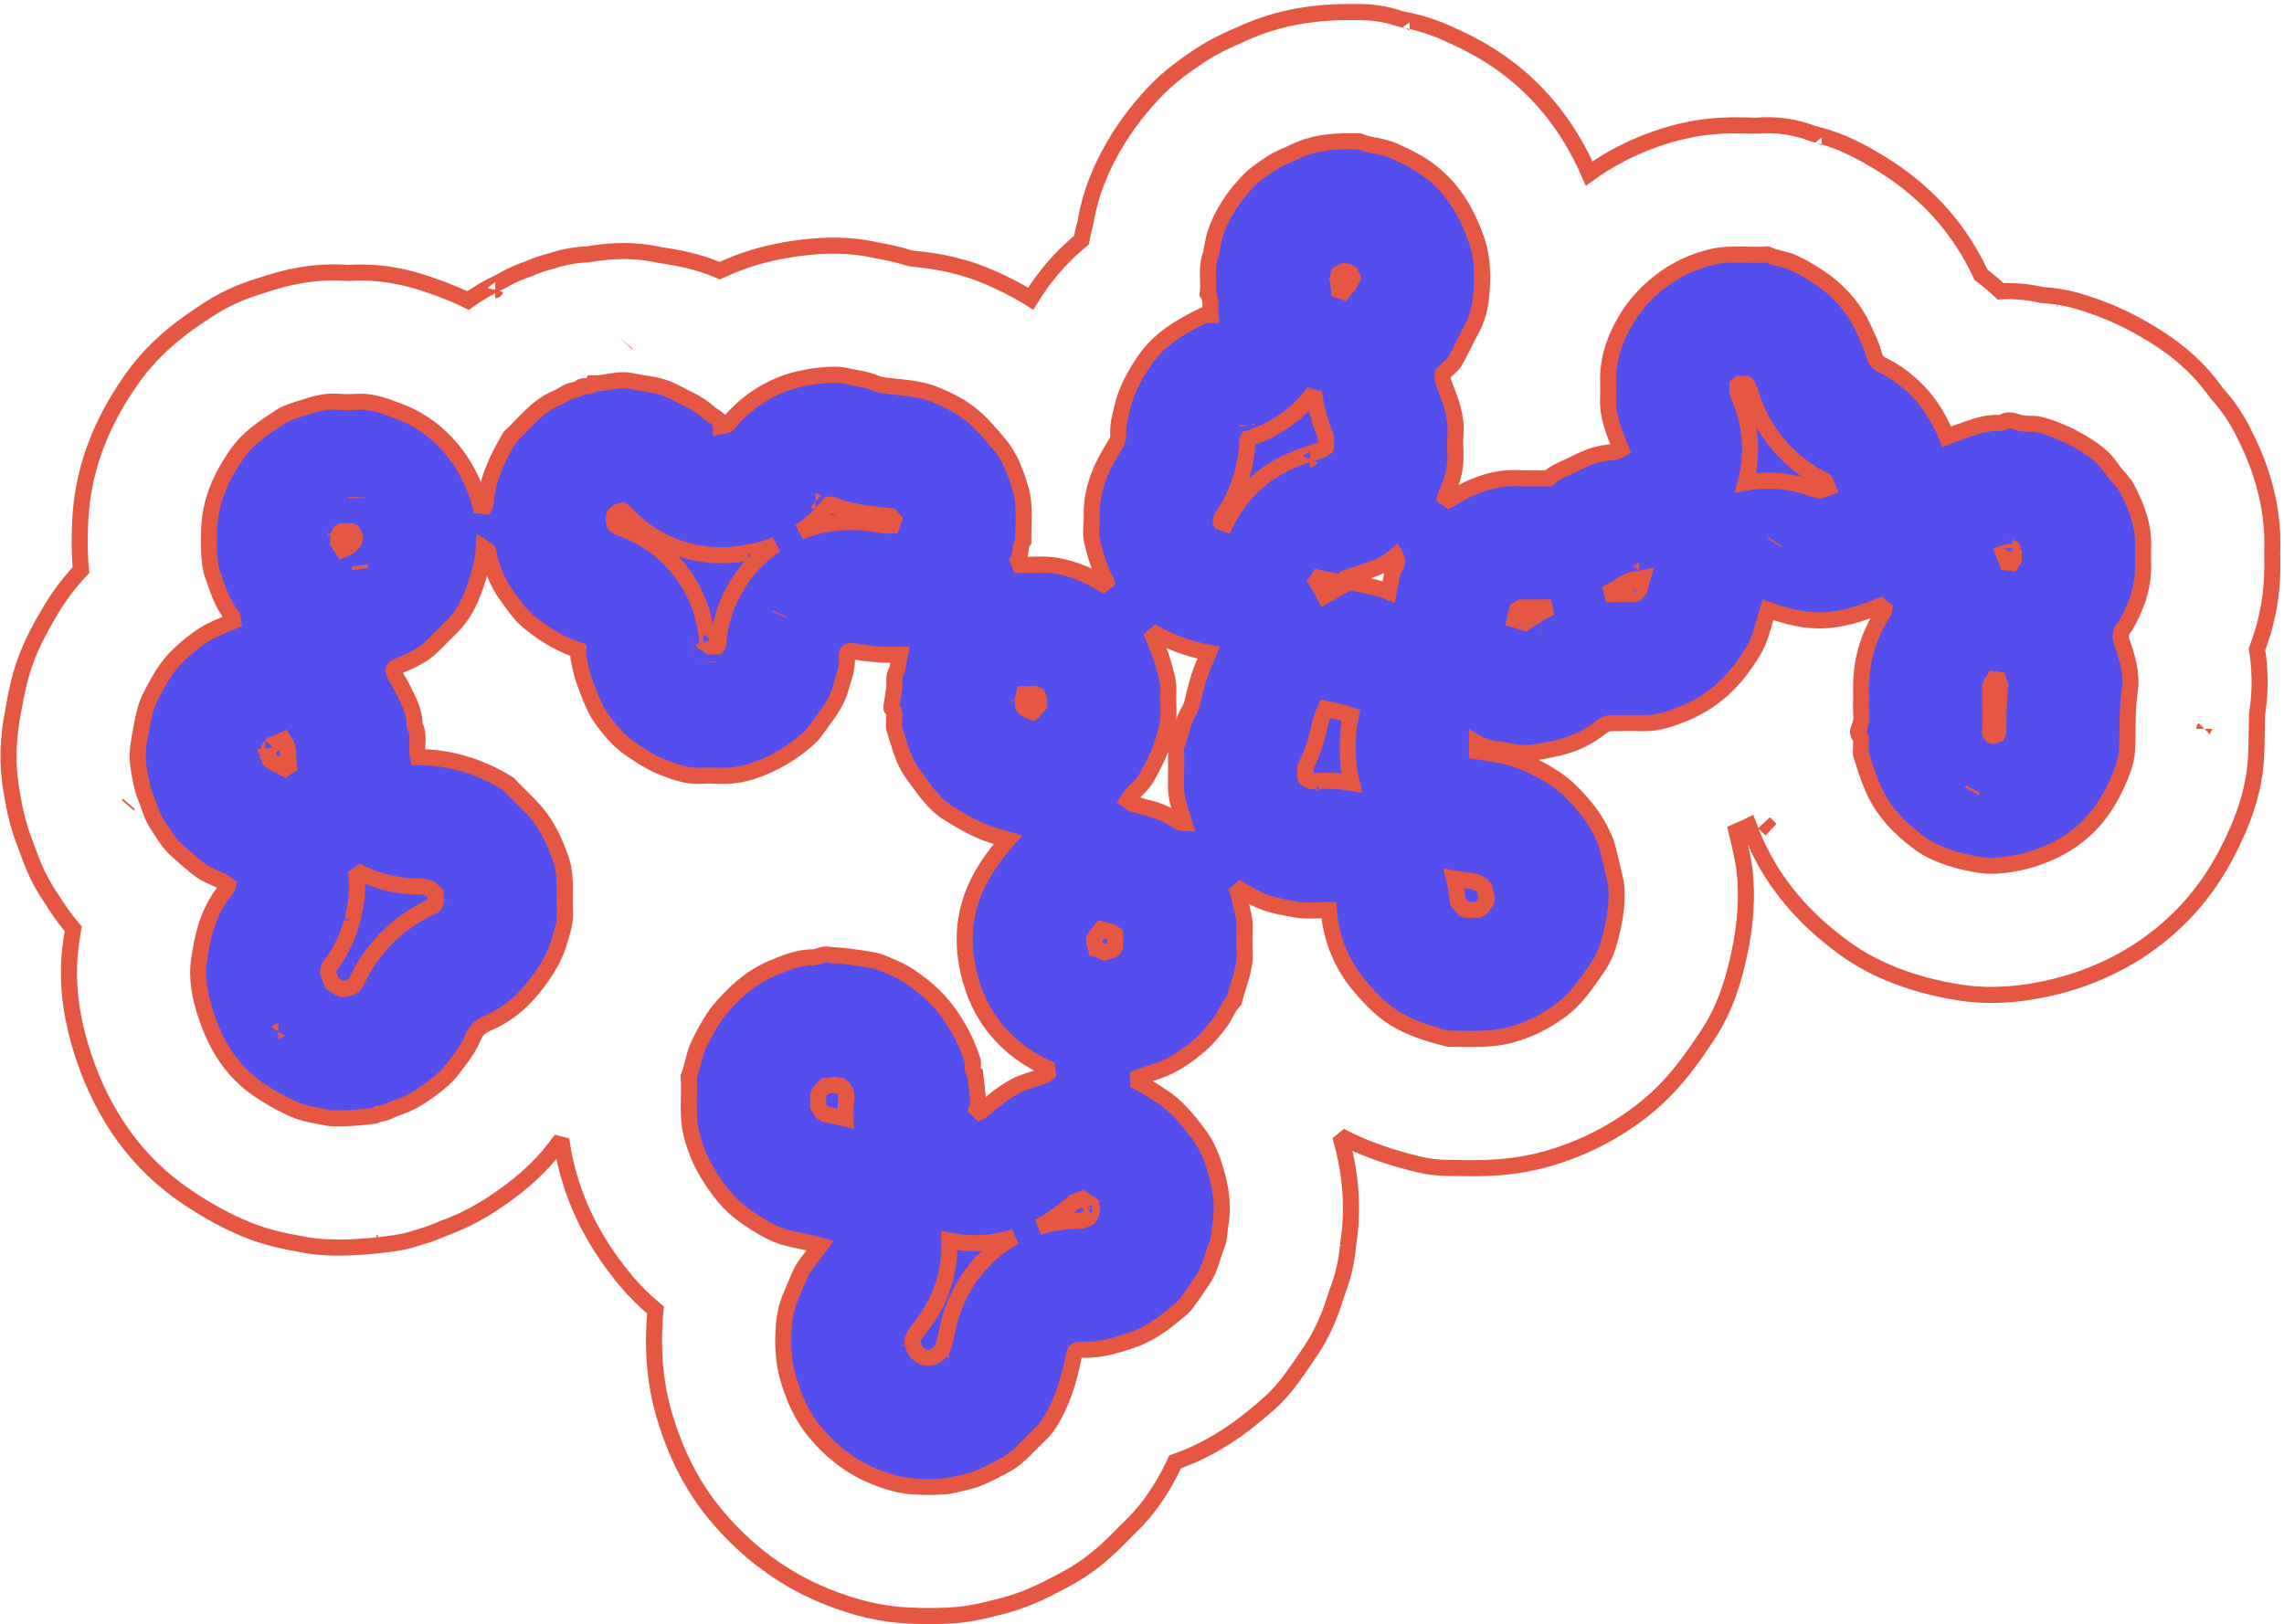
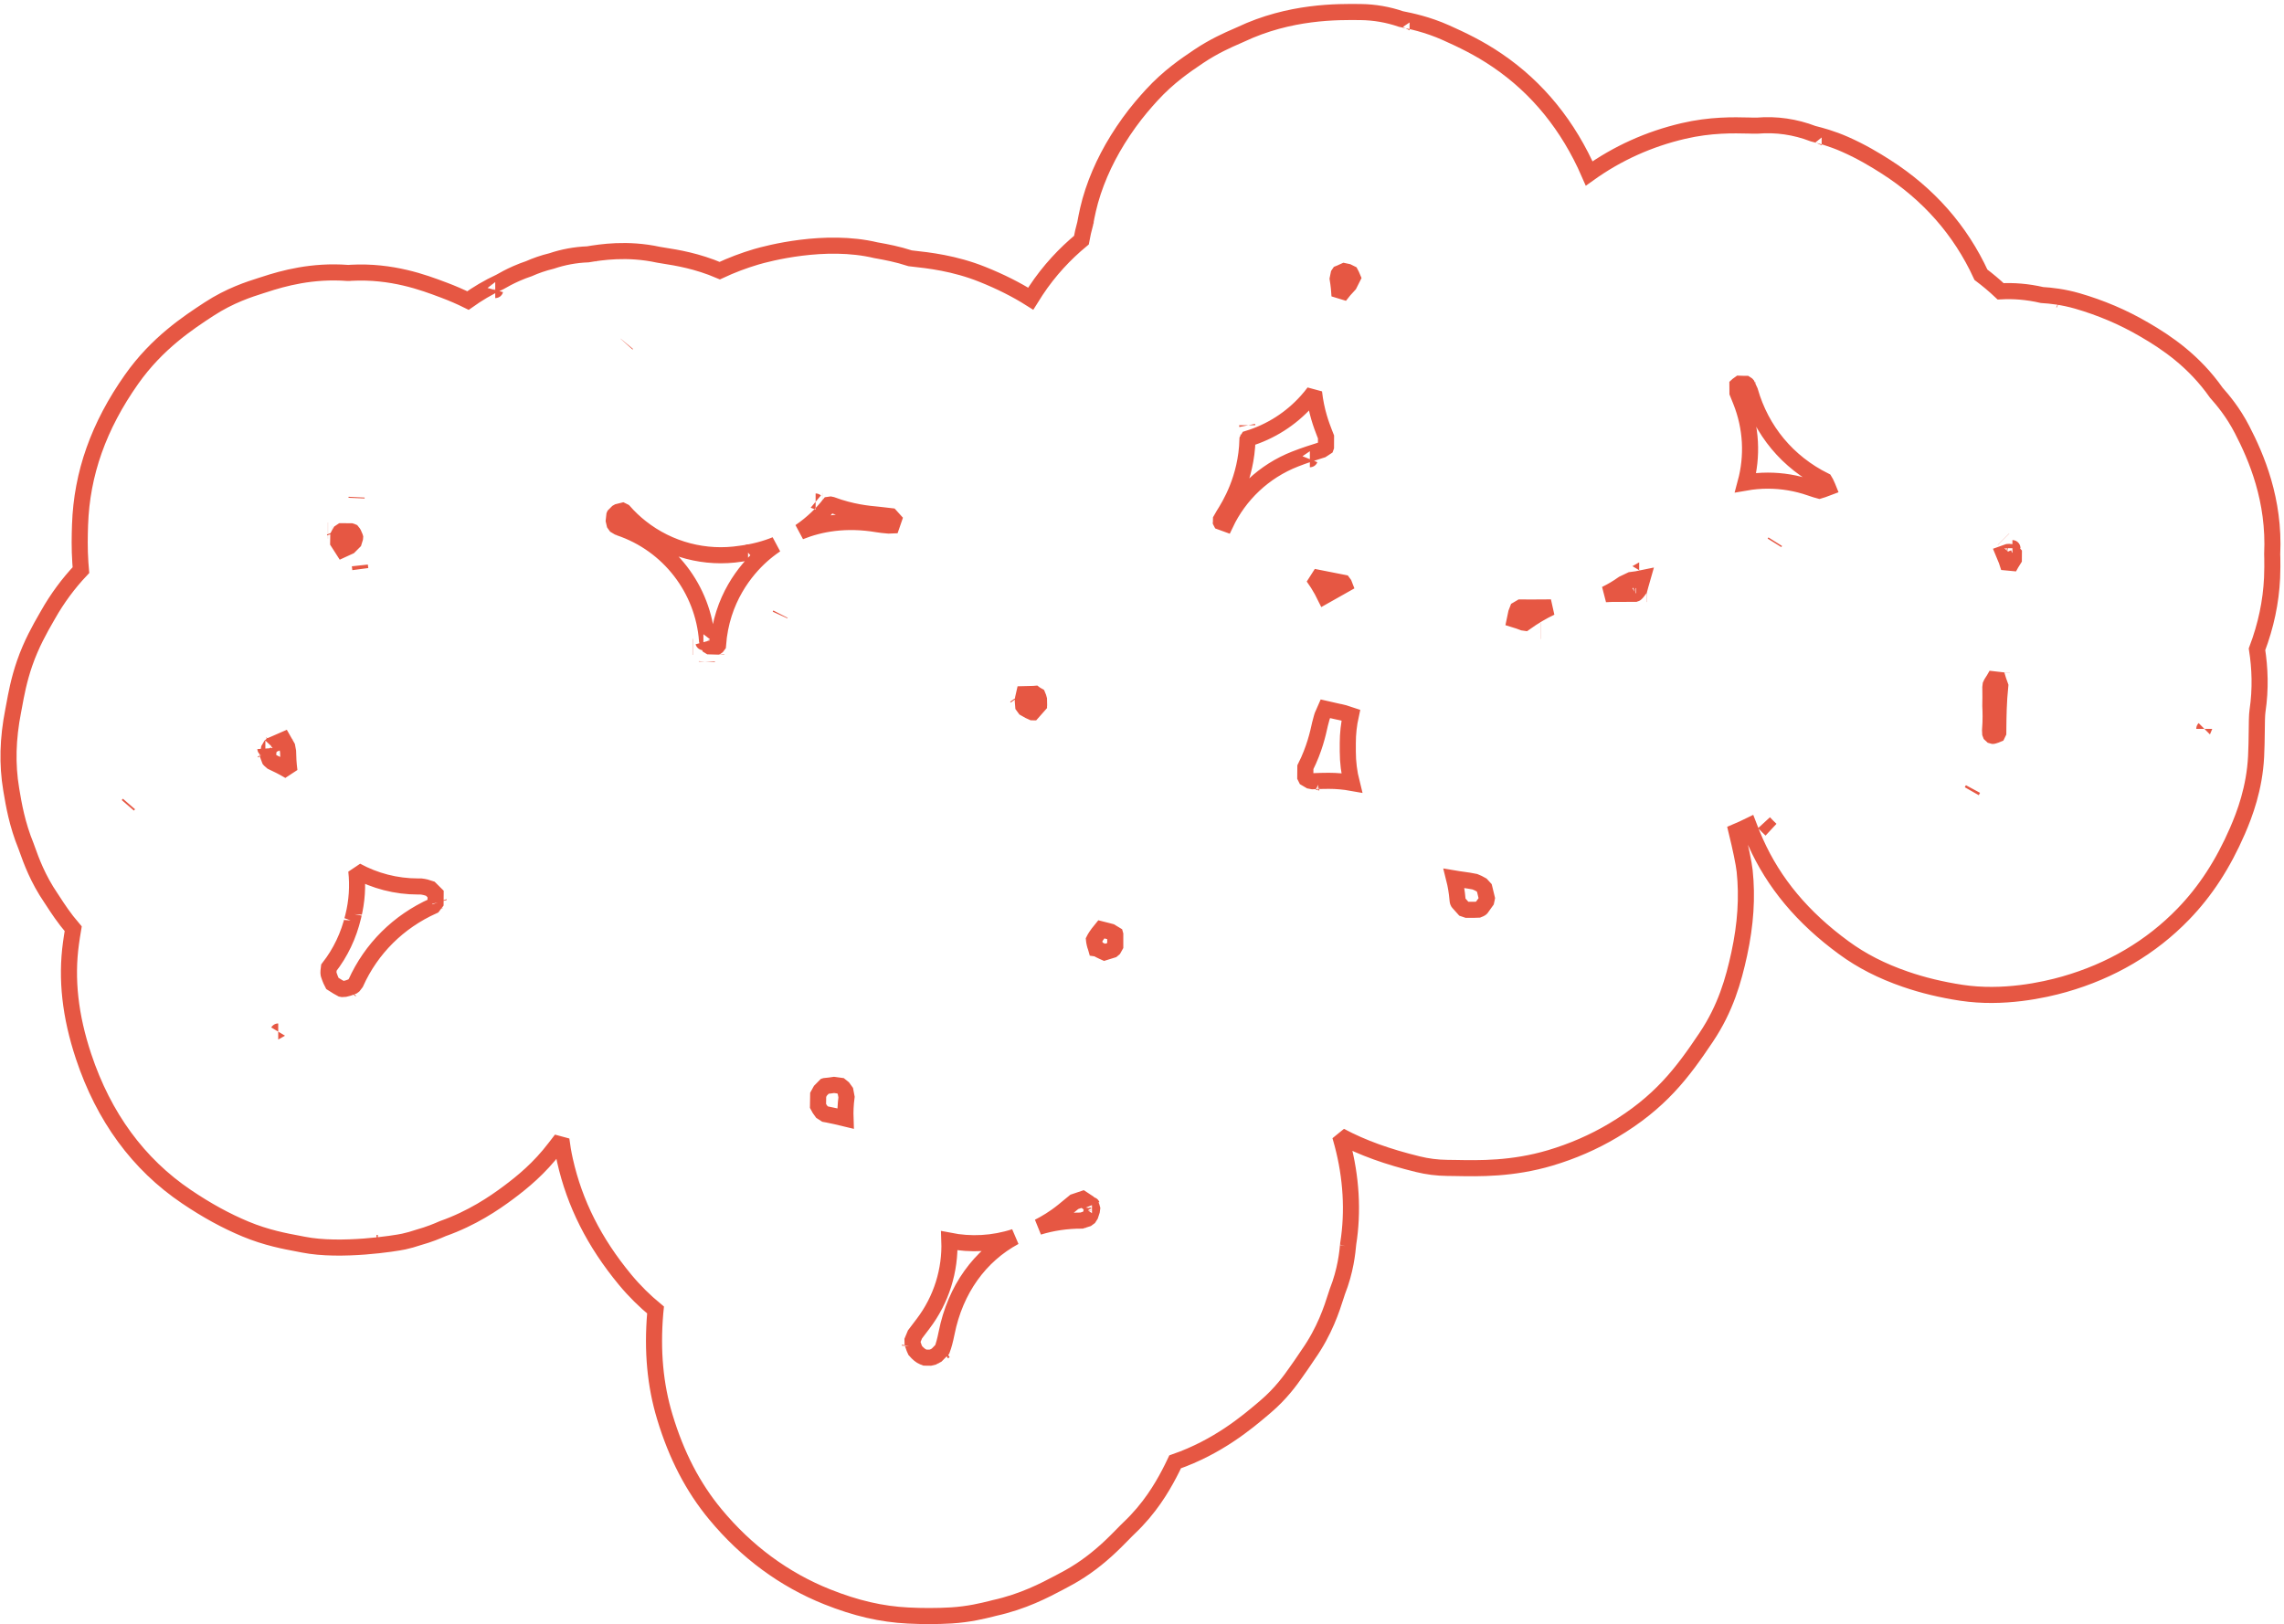
<svg xmlns="http://www.w3.org/2000/svg" width="426" height="303" viewBox="0 0 426 303" fill="none">
-   <path d="M250.35 108.069C253.254 109.129 256.229 109.309 258.999 110.399C259.242 109.169 259.492 108.129 259.646 107.069C259.8 106.009 261.154 105.219 260.302 103.709C257.423 106.269 253.726 106.749 250.35 108.069ZM214.69 117.799C215.59 120.109 216.4 121.749 216.861 123.489C217.335 125.269 218.023 127.029 217.911 128.959C217.801 130.839 218.079 132.749 217.832 134.599C217.593 136.399 216.987 138.159 216.389 139.879C215.792 141.599 214.856 143.179 214.018 144.799C213.114 146.539 211.446 147.579 210.356 149.289C210.801 149.609 211.163 150.069 211.534 150.079C212.273 150.089 212.877 150.429 213.546 150.589C216.123 151.189 217.986 151.979 219.994 153.429C220.184 153.569 220.535 153.479 220.874 153.499C219.459 148.869 219.254 148.839 219.356 144.619C219.389 143.229 219.361 141.829 219.361 140.439C219.361 140.029 219.232 139.569 219.382 139.219C220.326 137.069 220.488 134.649 221.775 132.589C222.358 131.659 222.518 130.449 222.791 129.339C223.305 127.269 223.898 125.239 224.812 123.299C225.03 122.839 225.197 122.359 225.435 121.769C221.675 121.059 218.345 119.829 214.69 117.799ZM189.24 105.429C192.347 105.429 194.676 105.159 196.903 105.509C198.586 105.789 200.314 106.319 201.93 106.969C203.474 107.579 204.893 108.519 206.579 109.419C206.467 108.979 206.45 108.619 206.294 108.339C205.02 106.069 204.329 103.559 203.707 101.079C203.321 99.539 203.667 97.819 203.629 96.179C203.519 91.439 205.273 87.309 207.728 83.389C208.168 82.679 208.642 81.989 208.575 81.029C208.453 79.289 208.955 77.609 209.337 75.949C210.046 72.879 211.571 70.139 213.299 67.519C216.075 63.319 220.23 60.889 224.621 58.779C224.879 58.659 225.25 58.759 225.77 58.759C225.622 57.389 226.105 56.039 225.258 54.799C225.549 52.589 224.953 50.379 225.645 48.099C226.103 46.599 226.217 44.919 226.734 43.379C227.518 41.049 228.728 38.929 230.157 36.939C230.895 35.919 231.73 34.959 232.584 34.019C233.867 32.609 235.449 31.579 237.02 30.519C238.494 29.529 240.139 28.959 241.715 28.209C245.502 26.409 249.452 26.289 253.476 26.349C255.519 27.219 257.772 27.169 259.874 28.109C261.905 29.019 263.891 29.949 265.712 31.199C270.609 34.529 273.518 39.289 275.403 44.809C276.569 48.219 276.61 51.749 276.268 55.209C276.058 57.329 275.533 59.549 274.418 61.529C273.339 63.449 272.492 65.499 271.368 67.379C270.839 68.269 269.9 68.909 269.084 69.729C268.935 70.439 269.124 71.089 269.43 71.869C270.551 74.749 271.716 77.649 271.469 80.859C271.368 82.159 271.412 83.479 271.46 84.789C271.559 87.419 270.867 89.839 269.734 92.179C269.547 92.569 269.541 93.039 269.397 93.739C270.54 93.069 271.416 92.529 272.322 92.039C275.635 90.249 279.105 89.059 282.946 89.199C284.909 89.279 286.876 89.219 288.842 89.219C290.137 87.939 291.866 87.449 293.43 86.649C296.783 84.949 298.025 84.599 301.3 84.289C301.651 84.249 301.977 83.949 302.308 83.769C301.054 80.649 299.77 77.619 299.942 74.209C300.017 72.739 299.898 71.259 299.966 69.789C300.134 66.109 301.431 62.759 303.288 59.639C304.504 57.589 306.013 55.749 307.778 54.119C311.136 51.009 314.974 48.959 319.467 47.899C322.86 47.109 326.229 47.749 329.595 47.469C331.125 48.179 332.852 48.299 334.375 48.969C335.903 49.639 337.359 50.509 338.769 51.409C342.7 53.919 345.745 57.239 347.676 61.529C348.356 63.039 349.126 64.549 349.526 66.149C349.776 67.149 350.256 67.699 351.056 68.089C354.006 69.529 356.536 71.529 358.656 74.009C360.516 76.169 361.916 78.649 363.106 81.479C363.576 81.299 364.046 81.079 364.526 80.919C367.146 80.069 369.676 78.849 372.536 78.899C372.856 78.899 373.246 78.969 373.476 78.819C374.456 78.169 375.286 78.409 376.346 78.779C377.726 79.259 379.286 78.879 380.796 79.309C382.046 79.669 383.256 80.099 384.436 80.609C385.626 81.109 386.776 81.699 387.896 82.349C390.196 83.689 392.366 85.119 393.886 87.469C394.726 88.759 396.026 89.779 396.766 91.199C398.556 94.669 399.916 98.249 399.726 102.259C399.656 103.729 399.776 105.209 399.706 106.679C399.526 110.359 398.196 113.679 396.386 116.839C396.276 117.049 395.956 117.159 395.896 117.369C395.656 118.099 395.336 118.669 395.706 119.649C396.806 122.659 397.706 125.829 397.216 129.069C396.676 132.689 396.906 136.309 396.726 139.919C396.626 141.819 395.956 143.719 395.216 145.419C393.896 148.449 392.226 151.359 389.896 153.779C386.706 157.069 382.816 159.189 378.416 160.449C375.646 161.239 372.046 161.769 369.486 161.389C367.376 161.069 365.256 160.599 363.236 159.899C361.456 159.289 359.656 158.479 358.156 157.379C354.506 154.709 351.336 151.549 349.446 147.299C348.526 145.219 347.836 143.049 347.156 140.889C346.991 140.369 347.176 139.749 347.12 139.179C347.055 138.489 347.396 137.749 346.715 137.119C346.506 136.929 346.499 136.259 346.666 135.959C347.506 134.429 347.026 132.809 347.117 131.229C347.186 130.009 347.105 128.779 347.136 127.549C347.256 122.739 348.616 118.309 351.266 114.279C351.506 113.899 351.446 113.319 351.556 112.689C342.085 116.669 337.465 116.449 329.729 113.769C329.141 115.719 328.698 117.739 327.921 119.609C327.283 121.149 326.337 122.579 325.373 123.949C322.556 127.949 318.982 131.059 314.422 132.969C311.84 134.049 309.244 134.999 306.376 134.909C304.903 134.859 303.428 134.899 301.954 134.899C299.748 134.899 299.699 134.829 298.037 136.099C295.552 137.999 292.688 139.129 289.723 139.719C287.247 140.219 284.619 140.809 282.095 140.239C279.931 139.749 277.634 139.879 275.484 138.639V140.159C277.939 140.509 280.515 140.839 283.003 141.719C285.397 142.569 287.614 143.689 289.734 145.049C292.073 146.559 293.992 148.569 295.718 150.669C297.349 152.649 298.679 154.929 299.606 157.379C299.782 157.849 301.381 164.479 301.433 164.979C301.71 167.639 301.389 170.319 300.839 172.859C300.303 175.329 299.68 177.909 298.213 180.099C294.434 185.739 292.727 187.699 288.519 190.199C286.593 191.349 284.498 192.259 282.275 192.919C278.263 194.099 274.22 193.819 270.161 193.779C261.097 191.559 258.019 189.159 253.63 183.989C250.287 180.049 248.278 175.259 247.826 169.769C245.805 169.769 243.732 170.049 241.776 169.689C239.842 169.339 237.869 169.029 235.965 168.349C234.151 167.709 232.569 166.699 230.41 165.429C230.82 166.339 231.085 166.689 231.131 167.059C231.37 169.069 232.22 170.969 232.148 173.039C232.095 174.589 232.075 176.149 232.151 177.699C232.31 180.889 230.884 183.719 230.172 186.709C228.994 187.869 228.539 189.509 227.55 190.769C226.422 192.219 225.272 193.699 223.893 194.889C221.506 196.959 218.958 198.759 215.872 199.819C214.458 200.309 212.942 200.629 211.423 201.449C213.314 202.259 214.883 203.399 216.52 204.429C219.581 206.359 221.709 209.089 223.8 211.919C225.516 214.249 226.385 216.969 227.095 219.629C227.848 222.459 228.13 225.529 227.62 228.459C227.41 229.669 227.481 230.949 227.013 232.119C226.112 234.359 225.71 236.809 224.278 238.839C223.611 239.789 222.998 240.769 222.316 241.709C221.713 242.539 221.158 243.449 220.392 244.089C218.191 245.949 215.241 248.569 211.275 249.949C208.205 251.009 205.225 251.889 201.975 251.809C200.506 251.769 200.495 251.869 200.19 253.399C199.474 256.989 198.45 260.499 196.733 263.749C196.01 265.119 195.194 266.459 194.035 267.549C192.726 268.789 191.523 270.139 190.188 271.339C189.329 272.119 188.379 272.849 187.354 273.379C185.07 274.569 182.856 275.879 180.265 276.449C178.839 276.769 177.428 277.219 175.974 277.309C174.179 277.419 172.368 277.409 170.571 277.319C168.015 277.189 165.592 276.459 163.219 275.509C158.72 273.719 155.018 270.799 151.98 267.129C149.637 264.309 148.149 260.959 147.072 257.389C146.03 253.939 145.934 250.449 146.227 246.989C146.395 244.989 146.956 242.929 147.825 241.049C148.685 239.189 149.25 237.189 150.557 235.549C151.388 234.499 152.175 233.429 152.984 232.359C150.747 231.689 148.376 231.419 146.093 230.729C144.826 230.349 143.652 229.769 142.577 229.149C139.856 227.559 137.187 225.829 135.144 223.359C132.175 219.769 129.931 215.839 128.89 211.209C128.112 207.739 128.692 204.289 128.448 200.839C129.259 198.869 129.412 196.709 130.383 194.759C131.663 192.199 132.973 189.709 134.932 187.549C137.941 184.229 140.576 182.019 144.698 180.349C146.891 179.459 149.14 178.579 151.595 178.599C152.529 178.609 153.33 177.959 154.343 178.089C155.746 178.269 157.161 178.289 158.576 178.489C160.044 178.689 161.56 178.899 163.009 179.179C164.306 179.429 165.566 180.099 166.814 180.619C168.279 181.239 169.67 182.119 170.95 183.069C172.418 184.169 173.868 185.359 175.082 186.719C177.971 189.959 180.079 193.679 181.403 197.839C181.67 198.679 181.04 199.649 181.885 200.339C182.091 202.219 182.342 204.099 182.473 205.979C182.504 206.439 182.14 206.919 181.786 207.829C182.512 207.499 182.867 207.409 183.123 207.199C185.53 205.239 187.828 203.119 190.802 202.009C192.08 201.529 193.405 201.179 194.68 200.699C195.132 200.519 195.496 200.119 196.134 199.649C187.731 196.019 182.551 189.739 180.65 181.339C178.267 170.799 182.117 163.299 188.004 156.639C186.926 156.329 185.932 156.079 184.958 155.759C182.114 154.829 179.555 153.339 177.027 151.779C174.045 149.939 172.218 147.059 170.213 144.329C168.362 141.809 167.751 138.789 166.799 135.919C166.653 135.469 166.827 134.929 166.768 134.449C166.675 133.689 167.143 132.799 166.299 132.179C166.22 132.119 166.267 131.869 166.291 131.709C166.448 130.629 166.613 129.549 166.779 128.469C166.935 127.459 166.574 126.459 167.103 125.409C167.565 124.489 167.58 123.349 167.83 122.129C166.554 122.129 165.422 122.189 164.301 122.109C162.732 121.999 161.161 121.829 159.612 121.569C158.183 121.329 157.88 121.389 157.958 122.659C158.081 124.669 157.329 126.489 156.821 128.349C156.297 130.259 155.277 131.989 154.076 133.589C152.992 135.029 152.062 136.649 150.742 137.829C147.806 140.459 144.457 142.459 140.688 143.759C138.405 144.549 136.107 144.859 133.716 144.729C132.736 144.679 131.747 144.669 130.769 144.729C128.286 144.899 126.016 144.059 123.777 143.209C121.63 142.389 119.708 141.129 117.79 139.849C116.009 138.659 114.552 137.139 113.284 135.519C112.466 134.479 111.621 133.369 111.011 132.079C110.015 129.959 108.672 126.619 108.246 124.359C108.058 123.369 107.733 122.399 107.833 121.289C104.368 120.129 101.284 118.219 98.524 115.929C96.859 114.539 95.631 112.599 94.322 110.829C92.901 108.899 91.343 105.289 91.072 102.839C91.053 102.659 90.648 102.529 90.242 102.259C90.072 104.879 89.417 107.159 88.638 109.409C87.672 112.199 86.4 114.819 84.26 116.929C83.095 118.079 81.94 119.239 80.785 120.399C79.061 122.139 76.918 123.189 74.691 124.079C73.248 124.649 73.118 124.819 73.85 126.239C74.163 126.849 74.578 127.409 74.875 128.029C76.002 130.369 77.377 132.629 77.339 135.359C78.387 137.179 77.498 139.159 77.979 141.279C78.459 141.279 79.085 141.249 79.706 141.289C85.17 141.659 90.208 143.349 94.844 146.249C97.062 148.679 99.652 150.729 101.469 153.569C102.889 155.779 103.887 158.139 104.708 160.579C105.124 161.819 105.252 163.179 105.326 164.499C105.426 166.289 105.259 168.099 105.374 169.899C105.513 172.069 104.794 174.059 104.191 176.049C103.27 179.099 101.493 181.709 99.532 184.189C97.185 187.159 94.343 189.469 90.823 190.939C89.646 191.429 88.721 192.269 88.242 193.499C87.357 195.789 85.802 197.599 84.336 199.529C83.198 201.029 81.796 202.139 80.401 203.179C78.533 204.569 76.495 205.859 74.224 206.589C72.996 206.989 71.897 207.799 70.532 207.779C70.413 207.779 70.307 208.039 70.17 208.069C68.582 208.429 62.665 208.829 61.29 208.559C59.186 208.139 57 207.849 55.044 207.029C52.669 206.049 50.395 204.719 48.256 203.279C43.283 199.919 40.334 195.119 38.454 189.469C37.334 186.099 36.639 182.699 37.111 179.259C37.78 174.389 38.965 169.609 42.316 165.719C42.406 165.609 42.407 165.429 42.499 165.109C41.045 163.969 39.122 163.569 37.555 162.469C35.905 161.319 34.508 159.949 33.007 158.649C31.47 157.329 30.526 155.579 29.425 153.969C28.367 152.419 27.897 150.519 27.181 148.769C26.445 146.979 26.161 145.049 25.852 143.209C25.534 141.319 25.709 139.289 26.108 137.269C26.48 135.379 26.746 133.429 27.37 131.619C27.981 129.849 29 128.199 29.933 126.549C30.907 124.829 32.149 123.279 33.591 121.939C35.028 120.609 36.562 119.329 38.225 118.309C39.823 117.329 41.641 116.699 43.448 115.879C43.406 115.619 43.476 115.129 43.263 114.869C41.421 112.639 40.61 109.909 39.674 107.269C39.24 106.039 39.123 104.679 39.033 103.359C38.928 101.819 38.963 100.249 39.017 98.699C39.197 93.439 41.231 88.909 44.239 84.639C46.356 81.639 49.287 79.729 52.221 77.809C53.583 76.919 55.271 76.489 56.85 75.969C58.86 75.309 60.903 74.779 63.072 74.959C64.293 75.049 65.531 75.029 66.755 74.959C69.474 74.819 71.934 75.799 74.388 76.719C77.143 77.749 79.674 79.309 81.819 81.259C85.25 84.369 87.658 88.259 89.128 92.689C89.392 93.479 89.583 94.299 89.864 95.309C90.17 94.759 90.563 94.369 90.582 93.969C90.786 89.359 92.867 85.449 95.062 81.569C97.854 78.979 100.131 75.779 103.828 74.269C104.597 73.949 105.276 73.419 106.039 73.079C106.729 72.769 107.637 72.779 108.163 72.329C108.907 71.679 110.03 72.539 110.558 71.529C112.962 71.589 115.334 70.569 117.716 71.079C120.326 71.649 123.076 71.709 125.51 73.009C127.807 74.229 130.257 75.179 132.217 76.999C133.051 77.769 134.421 77.979 134.458 79.479C135.004 79.369 135.552 79.419 135.738 79.179C138.796 75.339 143.057 72.439 147.818 71.039C150.566 70.239 155.426 69.559 157.755 70.119C159.604 70.569 161.536 70.689 163.319 71.499C164.293 71.939 165.435 71.959 166.532 72.079C169.137 72.379 171.823 72.579 174.258 73.559C176.573 74.479 178.904 75.619 180.856 77.139C182.942 78.759 184.693 80.859 186.41 82.899C188.397 85.269 189.436 88.189 190.317 91.089C191.29 94.279 190.796 97.649 190.858 100.939C189.97 102.229 190.759 103.899 189.24 105.429Z" fill="#554EEE" />
-   <path fill-rule="evenodd" clip-rule="evenodd" d="M250.35 108.069C253.254 109.129 256.229 109.309 258.999 110.399C259.242 109.169 259.492 108.129 259.646 107.069C259.8 106.009 261.154 105.219 260.302 103.709C257.423 106.269 253.726 106.749 250.35 108.069ZM214.69 117.799C215.59 120.109 216.4 121.749 216.861 123.489C217.335 125.269 218.023 127.029 217.911 128.959C217.801 130.839 218.079 132.749 217.832 134.599C217.593 136.399 216.987 138.159 216.389 139.879C215.792 141.599 214.856 143.179 214.018 144.799C213.114 146.539 211.446 147.579 210.356 149.289C210.801 149.609 211.163 150.069 211.534 150.079C212.273 150.089 212.877 150.429 213.546 150.589C216.123 151.189 217.986 151.979 219.994 153.429C220.184 153.569 220.535 153.479 220.874 153.499C219.459 148.869 219.254 148.839 219.356 144.619C219.389 143.229 219.361 141.829 219.361 140.439C219.361 140.029 219.232 139.569 219.382 139.219C220.326 137.069 220.488 134.649 221.775 132.589C222.358 131.659 222.518 130.449 222.791 129.339C223.305 127.269 223.898 125.239 224.812 123.299C225.03 122.839 225.197 122.359 225.435 121.769C221.675 121.059 218.345 119.829 214.69 117.799ZM189.24 105.429C192.347 105.429 194.676 105.159 196.903 105.509C198.586 105.789 200.314 106.319 201.93 106.969C203.474 107.579 204.893 108.519 206.579 109.419C206.467 108.979 206.45 108.619 206.294 108.339C205.02 106.069 204.329 103.559 203.707 101.079C203.321 99.539 203.667 97.819 203.629 96.179C203.519 91.439 205.273 87.309 207.728 83.389C208.168 82.679 208.642 81.989 208.575 81.029C208.453 79.289 208.955 77.609 209.337 75.949C210.046 72.879 211.571 70.139 213.299 67.519C216.075 63.319 220.23 60.889 224.621 58.779C224.879 58.659 225.25 58.759 225.77 58.759C225.622 57.389 226.105 56.039 225.258 54.799C225.549 52.589 224.953 50.379 225.645 48.099C226.103 46.599 226.217 44.919 226.734 43.379C227.518 41.049 228.728 38.929 230.157 36.939C230.895 35.919 231.73 34.959 232.584 34.019C233.867 32.609 235.449 31.579 237.02 30.519C238.494 29.529 240.139 28.959 241.715 28.209C245.502 26.409 249.452 26.289 253.476 26.349C255.519 27.219 257.772 27.169 259.874 28.109C261.905 29.019 263.891 29.949 265.712 31.199C270.609 34.529 273.518 39.289 275.403 44.809C276.569 48.219 276.61 51.749 276.268 55.209C276.058 57.329 275.533 59.549 274.418 61.529C273.339 63.449 272.492 65.499 271.368 67.379C270.839 68.269 269.9 68.909 269.084 69.729C268.935 70.439 269.124 71.089 269.43 71.869C270.551 74.749 271.716 77.649 271.469 80.859C271.368 82.159 271.412 83.479 271.46 84.789C271.559 87.419 270.867 89.839 269.734 92.179C269.547 92.569 269.541 93.039 269.397 93.739C270.54 93.069 271.416 92.529 272.322 92.039C275.635 90.249 279.105 89.059 282.946 89.199C284.909 89.279 286.876 89.219 288.842 89.219C290.137 87.939 291.866 87.449 293.43 86.649C296.783 84.949 298.025 84.599 301.3 84.289C301.651 84.249 301.977 83.949 302.308 83.769C301.054 80.649 299.77 77.619 299.942 74.209C300.017 72.739 299.898 71.259 299.966 69.789C300.134 66.109 301.431 62.759 303.288 59.639C304.504 57.589 306.013 55.749 307.778 54.119C311.136 51.009 314.974 48.959 319.467 47.899C322.86 47.109 326.229 47.749 329.595 47.469C331.125 48.179 332.852 48.299 334.375 48.969C335.903 49.639 337.359 50.509 338.769 51.409C342.7 53.919 345.745 57.239 347.676 61.529C348.356 63.039 349.126 64.549 349.526 66.149C349.776 67.149 350.256 67.699 351.056 68.089C354.006 69.529 356.536 71.529 358.656 74.009C360.516 76.169 361.916 78.649 363.106 81.479C363.576 81.299 364.046 81.079 364.526 80.919C367.146 80.069 369.676 78.849 372.536 78.899C372.856 78.899 373.246 78.969 373.476 78.819C374.456 78.169 375.286 78.409 376.346 78.779C377.726 79.259 379.286 78.879 380.796 79.309C382.046 79.669 383.256 80.099 384.436 80.609C385.626 81.109 386.776 81.699 387.896 82.349C390.196 83.689 392.366 85.119 393.886 87.469C394.726 88.759 396.026 89.779 396.766 91.199C398.556 94.669 399.916 98.249 399.726 102.259C399.656 103.729 399.776 105.209 399.706 106.679C399.526 110.359 398.196 113.679 396.386 116.839C396.276 117.049 395.956 117.159 395.896 117.369C395.656 118.099 395.336 118.669 395.706 119.649C396.806 122.659 397.706 125.829 397.216 129.069C396.676 132.689 396.906 136.309 396.726 139.919C396.626 141.819 395.956 143.719 395.216 145.419C393.896 148.449 392.226 151.359 389.896 153.779C386.706 157.069 382.816 159.189 378.416 160.449C375.646 161.239 372.046 161.769 369.486 161.389C367.376 161.069 365.256 160.599 363.236 159.899C361.456 159.289 359.656 158.479 358.156 157.379C354.506 154.709 351.336 151.549 349.446 147.299C348.526 145.219 347.836 143.049 347.156 140.889C346.991 140.369 347.176 139.749 347.12 139.179C347.055 138.489 347.396 137.749 346.715 137.119C346.506 136.929 346.499 136.259 346.666 135.959C347.506 134.429 347.026 132.809 347.117 131.229C347.186 130.009 347.105 128.779 347.136 127.549C347.256 122.739 348.616 118.309 351.266 114.279C351.506 113.899 351.446 113.319 351.556 112.689C342.085 116.669 337.465 116.449 329.729 113.769C329.141 115.719 328.698 117.739 327.921 119.609C327.283 121.149 326.337 122.579 325.373 123.949C322.556 127.949 318.982 131.059 314.422 132.969C311.84 134.049 309.244 134.999 306.376 134.909C304.903 134.859 303.428 134.899 301.954 134.899C299.748 134.899 299.699 134.829 298.037 136.099C295.552 137.999 292.688 139.129 289.723 139.719C287.247 140.219 284.619 140.809 282.095 140.239C279.931 139.749 277.634 139.879 275.484 138.639V140.159C277.939 140.509 280.515 140.839 283.003 141.719C285.397 142.569 287.614 143.689 289.734 145.049C292.073 146.559 293.992 148.569 295.718 150.669C297.349 152.649 298.679 154.929 299.606 157.379C299.782 157.849 301.381 164.479 301.433 164.979C301.71 167.639 301.389 170.319 300.839 172.859C300.303 175.329 299.68 177.909 298.213 180.099C294.434 185.739 292.727 187.699 288.519 190.199C286.593 191.349 284.498 192.259 282.275 192.919C278.263 194.099 274.22 193.819 270.161 193.779C261.097 191.559 258.019 189.159 253.63 183.989C250.287 180.049 248.278 175.259 247.826 169.769C245.805 169.769 243.732 170.049 241.776 169.689C239.842 169.339 237.869 169.029 235.965 168.349C234.151 167.709 232.569 166.699 230.41 165.429C230.82 166.339 231.085 166.689 231.131 167.059C231.37 169.069 232.22 170.969 232.148 173.039C232.095 174.589 232.075 176.149 232.151 177.699C232.31 180.889 230.884 183.719 230.172 186.709C228.994 187.869 228.539 189.509 227.55 190.769C226.422 192.219 225.272 193.699 223.893 194.889C221.506 196.959 218.958 198.759 215.872 199.819C214.458 200.309 212.942 200.629 211.423 201.449C213.314 202.259 214.883 203.399 216.52 204.429C219.581 206.359 221.709 209.089 223.8 211.919C225.516 214.249 226.385 216.969 227.095 219.629C227.848 222.459 228.13 225.529 227.62 228.459C227.41 229.669 227.481 230.949 227.013 232.119C226.112 234.359 225.71 236.809 224.278 238.839C223.611 239.789 222.998 240.769 222.316 241.709C221.713 242.539 221.158 243.449 220.392 244.089C218.191 245.949 215.241 248.569 211.275 249.949C208.205 251.009 205.225 251.889 201.975 251.809C200.506 251.769 200.495 251.869 200.19 253.399C199.474 256.989 198.45 260.499 196.733 263.749C196.01 265.119 195.194 266.459 194.035 267.549C192.726 268.789 191.523 270.139 190.188 271.339C189.329 272.119 188.379 272.849 187.354 273.379C185.07 274.569 182.856 275.879 180.265 276.449C178.839 276.769 177.428 277.219 175.974 277.309C174.179 277.419 172.368 277.409 170.571 277.319C168.015 277.189 165.592 276.459 163.219 275.509C158.72 273.719 155.018 270.799 151.98 267.129C149.637 264.309 148.149 260.959 147.072 257.389C146.03 253.939 145.934 250.449 146.227 246.989C146.395 244.989 146.956 242.929 147.825 241.049C148.685 239.189 149.25 237.189 150.557 235.549C151.388 234.499 152.175 233.429 152.984 232.359C150.747 231.689 148.376 231.419 146.093 230.729C144.826 230.349 143.652 229.769 142.577 229.149C139.856 227.559 137.187 225.829 135.144 223.359C132.175 219.769 129.931 215.839 128.89 211.209C128.112 207.739 128.692 204.289 128.448 200.839C129.259 198.869 129.412 196.709 130.383 194.759C131.663 192.199 132.973 189.709 134.932 187.549C137.941 184.229 140.576 182.019 144.698 180.349C146.891 179.459 149.14 178.579 151.595 178.599C152.529 178.609 153.33 177.959 154.343 178.089C155.746 178.269 157.161 178.289 158.576 178.489C160.044 178.689 161.56 178.899 163.009 179.179C164.306 179.429 165.566 180.099 166.814 180.619C168.279 181.239 169.67 182.119 170.95 183.069C172.418 184.169 173.868 185.359 175.082 186.719C177.971 189.959 180.079 193.679 181.403 197.839C181.67 198.679 181.04 199.649 181.885 200.339C182.091 202.219 182.342 204.099 182.473 205.979C182.504 206.439 182.14 206.919 181.786 207.829C182.512 207.499 182.867 207.409 183.123 207.199C185.53 205.239 187.828 203.119 190.802 202.009C192.08 201.529 193.405 201.179 194.68 200.699C195.132 200.519 195.496 200.119 196.134 199.649C187.731 196.019 182.551 189.739 180.65 181.339C178.267 170.799 182.117 163.299 188.004 156.639C186.926 156.329 185.932 156.079 184.958 155.759C182.114 154.829 179.555 153.339 177.027 151.779C174.045 149.939 172.218 147.059 170.213 144.329C168.362 141.809 167.751 138.789 166.799 135.919C166.653 135.469 166.827 134.929 166.768 134.449C166.675 133.689 167.143 132.799 166.299 132.179C166.22 132.119 166.267 131.869 166.291 131.709C166.448 130.629 166.613 129.549 166.779 128.469C166.935 127.459 166.574 126.459 167.103 125.409C167.565 124.489 167.58 123.349 167.83 122.129C166.554 122.129 165.422 122.189 164.301 122.109C162.732 121.999 161.161 121.829 159.612 121.569C158.183 121.329 157.88 121.389 157.958 122.659C158.081 124.669 157.329 126.489 156.821 128.349C156.297 130.259 155.277 131.989 154.076 133.589C152.992 135.029 152.062 136.649 150.742 137.829C147.806 140.459 144.457 142.459 140.688 143.759C138.405 144.549 136.107 144.859 133.716 144.729C132.736 144.679 131.747 144.669 130.769 144.729C128.286 144.899 126.016 144.059 123.777 143.209C121.63 142.389 119.708 141.129 117.79 139.849C116.009 138.659 114.552 137.139 113.284 135.519C112.466 134.479 111.621 133.369 111.011 132.079C110.015 129.959 108.672 126.619 108.246 124.359C108.058 123.369 107.733 122.399 107.833 121.289C104.368 120.129 101.284 118.219 98.524 115.929C96.859 114.539 95.631 112.599 94.322 110.829C92.901 108.899 91.343 105.289 91.072 102.839C91.053 102.659 90.648 102.529 90.242 102.259C90.072 104.879 89.417 107.159 88.638 109.409C87.672 112.199 86.4 114.819 84.26 116.929C83.095 118.079 81.94 119.239 80.785 120.399C79.061 122.139 76.918 123.189 74.691 124.079C73.248 124.649 73.118 124.819 73.85 126.239C74.163 126.849 74.578 127.409 74.875 128.029C76.002 130.369 77.377 132.629 77.339 135.359C78.387 137.179 77.498 139.159 77.979 141.279C78.459 141.279 79.085 141.249 79.706 141.289C85.17 141.659 90.208 143.349 94.844 146.249C97.062 148.679 99.652 150.729 101.469 153.569C102.889 155.779 103.887 158.139 104.708 160.579C105.124 161.819 105.252 163.179 105.326 164.499C105.426 166.289 105.259 168.099 105.374 169.899C105.513 172.069 104.794 174.059 104.191 176.049C103.27 179.099 101.493 181.709 99.532 184.189C97.185 187.159 94.343 189.469 90.823 190.939C89.646 191.429 88.721 192.269 88.242 193.499C87.357 195.789 85.802 197.599 84.336 199.529C83.198 201.029 81.796 202.139 80.401 203.179C78.533 204.569 76.495 205.859 74.224 206.589C72.996 206.989 71.897 207.799 70.532 207.779C70.413 207.779 70.307 208.039 70.17 208.069C68.582 208.429 62.665 208.829 61.29 208.559C59.186 208.139 57 207.849 55.044 207.029C52.669 206.049 50.395 204.719 48.256 203.279C43.283 199.919 40.334 195.119 38.454 189.469C37.334 186.099 36.639 182.699 37.111 179.259C37.78 174.389 38.965 169.609 42.316 165.719C42.406 165.609 42.407 165.429 42.499 165.109C41.045 163.969 39.122 163.569 37.555 162.469C35.905 161.319 34.508 159.949 33.007 158.649C31.47 157.329 30.526 155.579 29.425 153.969C28.367 152.419 27.897 150.519 27.181 148.769C26.445 146.979 26.161 145.049 25.852 143.209C25.534 141.319 25.709 139.289 26.108 137.269C26.48 135.379 26.746 133.429 27.37 131.619C27.981 129.849 29 128.199 29.933 126.549C30.907 124.829 32.149 123.279 33.591 121.939C35.028 120.609 36.562 119.329 38.225 118.309C39.823 117.329 41.641 116.699 43.448 115.879C43.406 115.619 43.476 115.129 43.263 114.869C41.421 112.639 40.61 109.909 39.674 107.269C39.24 106.039 39.123 104.679 39.033 103.359C38.928 101.819 38.963 100.249 39.017 98.699C39.197 93.439 41.231 88.909 44.239 84.639C46.356 81.639 49.287 79.729 52.221 77.809C53.583 76.919 55.271 76.489 56.85 75.969C58.86 75.309 60.903 74.779 63.072 74.959C64.293 75.049 65.531 75.029 66.755 74.959C69.474 74.819 71.934 75.799 74.388 76.719C77.143 77.749 79.674 79.309 81.819 81.259C85.25 84.369 87.658 88.259 89.128 92.689C89.392 93.479 89.583 94.299 89.864 95.309C90.17 94.759 90.563 94.369 90.582 93.969C90.786 89.359 92.867 85.449 95.062 81.569C97.854 78.979 100.131 75.779 103.828 74.269C104.597 73.949 105.276 73.419 106.039 73.079C106.729 72.769 107.637 72.779 108.163 72.329C108.907 71.679 110.03 72.539 110.558 71.529C112.962 71.589 115.334 70.569 117.716 71.079C120.326 71.649 123.076 71.709 125.51 73.009C127.807 74.229 130.257 75.179 132.217 76.999C133.051 77.769 134.421 77.979 134.458 79.479C135.004 79.369 135.552 79.419 135.738 79.179C138.796 75.339 143.057 72.439 147.818 71.039C150.566 70.239 155.426 69.559 157.755 70.119C159.604 70.569 161.536 70.689 163.319 71.499C164.293 71.939 165.435 71.959 166.532 72.079C169.137 72.379 171.823 72.579 174.258 73.559C176.573 74.479 178.904 75.619 180.856 77.139C182.942 78.759 184.693 80.859 186.41 82.899C188.397 85.269 189.436 88.189 190.317 91.089C191.29 94.279 190.796 97.649 190.858 100.939C189.97 102.229 190.759 103.899 189.24 105.429Z" stroke="#E65743" stroke-width="3" stroke-miterlimit="2" />
-   <path d="M262.907 4.169C262.914 4.169 262.921 4.169 262.928 4.179M339.767 25.619C339.774 25.619 339.781 25.619 339.789 25.629M111.12 47.439H111.141M94.686 51.969C94.671 51.969 94.657 51.979 94.645 51.979M92.377 54.109C92.374 54.119 92.371 54.119 92.368 54.119M92.363 54.129C92.351 54.139 92.34 54.149 92.327 54.159M384.187 55.989C384.207 55.999 384.237 56.009 384.257 56.019M116.91 64.139C116.893 64.159 116.876 64.179 116.858 64.199M326.141 71.989C326.146 71.999 326.148 72.019 326.153 72.029M232.618 79.329C232.618 79.339 232.619 79.359 232.621 79.369M248.039 81.689H248.037M244.321 85.669C244.317 85.679 244.312 85.679 244.309 85.679M340.512 89.759C340.514 89.759 340.515 89.769 340.519 89.769M153.355 93.439C153.36 93.439 153.365 93.449 153.372 93.449M152.125 93.559C152.137 93.559 152.147 93.559 152.159 93.569M166.696 96.369H166.698M227.328 96.579C227.336 96.589 227.345 96.609 227.355 96.619M61.159 98.979H61.182M61.866 99.549C61.871 99.549 61.875 99.559 61.879 99.559M62.966 99.659H62.964M373.667 100.589C373.677 100.599 373.687 100.609 373.687 100.609M66.192 100.689V100.699M375.347 102.259C375.357 102.259 375.357 102.269 375.357 102.269M139.521 103.049C139.51 103.049 139.499 103.049 139.488 103.059M139.463 103.059H139.459M305.75 106.389C305.744 106.399 305.738 106.409 305.731 106.409M307.136 110.819H307.172M145.571 114.579C145.545 114.629 145.52 114.679 145.493 114.739M287.439 117.719C287.448 117.719 287.458 117.729 287.467 117.729M131.188 119.809C131.191 119.819 131.194 119.819 131.197 119.819M129.204 120.679H129.16M133.582 121.959C133.581 121.969 133.577 121.969 133.576 121.979M131.84 123.429C131.84 123.439 131.839 123.449 131.839 123.449M373.377 125.519V125.539M250.185 132.829C250.194 132.829 250.204 132.839 250.213 132.839M411.137 135.959C411.127 135.969 411.117 135.969 411.117 135.979M53.168 138.499C53.181 138.529 53.194 138.549 53.207 138.579M49.491 139.649C49.492 139.659 49.494 139.659 49.496 139.659M49.321 140.369C49.329 140.379 49.337 140.389 49.343 140.399M367.987 147.199C367.917 147.329 367.847 147.469 367.767 147.609M329.02 153.479C329.434 153.929 329.869 154.369 330.321 154.789M81.864 168.269C81.868 168.279 81.871 168.279 81.874 168.289M276.979 169.059H276.978M65.979 170.519C65.977 170.529 65.976 170.539 65.976 170.539M65.674 171.729C65.673 171.739 65.671 171.739 65.668 171.749C65.664 171.769 65.659 171.789 65.652 171.809M66.84 183.649H66.825M65.773 184.789C65.77 184.789 65.769 184.799 65.767 184.799M51.893 192.429C51.887 192.429 51.879 192.439 51.873 192.449M203.666 224.819C203.669 224.819 203.67 224.819 203.674 224.829M202.523 227.709H202.542M70.228 231.879H70.47M251.372 232.559C251.37 232.569 251.368 232.579 251.365 232.589M169.71 251.139C169.709 251.149 169.708 251.149 169.706 251.159M175.082 252.919H175.058M173.608 253.369H173.606M202.586 41.089C202.577 41.119 202.569 41.139 202.562 41.169C202.569 41.149 202.577 41.119 202.586 41.089ZM249.498 52.019C249.692 53.199 249.794 54.269 249.841 55.219C250.402 54.469 251.006 53.759 251.652 53.089C251.85 52.689 252.065 52.249 252.297 51.799C252.137 51.409 252.005 51.149 251.917 50.989C251.781 50.919 251.596 50.829 251.365 50.719C251.164 50.679 250.949 50.639 250.725 50.589C250.463 50.709 250.201 50.819 249.937 50.939C249.863 50.969 249.788 50.999 249.713 51.029C249.705 51.039 249.699 51.049 249.694 51.059C249.636 51.359 249.572 51.679 249.498 52.019ZM232.821 81.369L232.804 81.449C232.809 81.419 232.815 81.399 232.821 81.369ZM329.729 89.669C332.391 89.669 335.06 90.109 337.624 90.999C338.439 91.279 338.985 91.449 339.335 91.539C339.674 91.439 340.2 91.269 340.956 90.979C340.936 90.929 340.914 90.879 340.894 90.829C340.608 90.149 340.418 89.809 340.336 89.679C333.42 86.239 328.518 80.339 326.399 72.949C326.324 72.789 326.246 72.619 326.169 72.459L325.849 71.759C325.832 71.739 325.813 71.729 325.791 71.719C325.737 71.679 325.687 71.649 325.639 71.619C325.449 71.619 325.264 71.609 325.088 71.609C324.86 71.599 324.634 71.599 324.408 71.589C324.33 71.639 324.249 71.719 324.143 71.809C324.109 71.839 324.082 71.869 324.06 71.889C324.066 72.299 324.073 72.769 324.069 73.279C324.214 73.639 324.375 74.049 324.514 74.389L324.675 74.789C326.69 79.809 326.9 85.139 325.585 90.029C326.954 89.789 328.34 89.669 329.729 89.669ZM66.512 92.759C66.509 92.809 66.506 92.869 66.503 92.929C66.506 92.869 66.509 92.819 66.512 92.759ZM227.781 97.429C228.065 97.549 228.328 97.659 228.576 97.739C231.153 92.309 235.73 87.909 241.576 85.629C243.336 84.939 244.889 84.449 246.138 84.059C246.261 84.029 246.383 83.989 246.505 83.949C246.758 83.769 247.014 83.599 247.273 83.439C247.286 83.399 247.299 83.369 247.312 83.339C247.306 82.749 247.306 82.139 247.32 81.509C247.229 81.279 247.136 81.039 247.053 80.829L246.973 80.619C246.509 79.419 245.482 76.779 245.087 73.179C244.656 73.759 244.196 74.319 243.708 74.859C240.736 78.169 236.942 80.559 232.77 81.829C232.732 81.889 232.701 81.949 232.674 81.999C232.467 89.319 229.316 94.329 228.202 96.099C227.992 96.439 227.841 96.699 227.733 96.899C227.73 97.039 227.728 97.179 227.725 97.319C227.744 97.349 227.763 97.389 227.781 97.429ZM154.636 94.169C153.328 95.809 151.551 97.609 149.212 99.199C152.926 97.699 157.746 96.809 163.659 97.809C164.183 97.899 164.873 97.979 165.755 98.049C165.934 98.049 166.114 98.049 166.299 98.039C166.42 97.659 166.552 97.289 166.693 96.909C166.488 96.679 166.299 96.459 166.139 96.289C165.739 96.239 165.231 96.179 164.818 96.139L163.645 96.009C162.013 95.859 158.855 95.569 155.135 94.179C155.046 94.159 154.957 94.149 154.867 94.129C154.785 94.139 154.707 94.159 154.636 94.169ZM62.39 99.209L62.44 99.349C62.425 99.309 62.408 99.259 62.39 99.209ZM331.107 101.059C331.063 101.129 331.019 101.189 330.977 101.259C331.021 101.189 331.063 101.129 331.107 101.059ZM63.068 101.139C63.36 101.559 63.652 102.009 63.939 102.479C64.337 102.289 64.744 102.109 65.165 101.929C65.447 101.649 65.731 101.369 66.015 101.079C66.125 100.749 66.181 100.549 66.211 100.439C66.216 100.369 66.222 100.299 66.229 100.219L66.203 100.129C66.056 99.719 65.893 99.409 65.72 99.209L65.58 99.149C65.547 99.139 65.516 99.129 65.483 99.119C64.929 99.119 64.337 99.119 63.718 99.109C63.613 99.179 63.512 99.249 63.421 99.309C63.256 99.579 63.153 99.779 63.092 99.899C63.081 100.269 63.068 100.739 63.068 101.139ZM373.727 103.249C374.097 104.109 374.417 104.999 374.687 105.909C374.957 105.389 375.267 104.869 375.607 104.339C375.607 103.999 375.597 103.639 375.607 103.249C375.547 103.179 375.487 103.099 375.427 103.029C375.187 103.009 374.947 102.979 374.687 102.959C374.627 102.959 374.567 102.959 374.507 102.969C374.497 102.969 374.477 102.979 374.457 102.989C374.217 103.069 373.977 103.159 373.727 103.249ZM67.118 105.489C67.143 105.719 67.17 105.939 67.201 106.169C67.171 105.939 67.143 105.709 67.118 105.489ZM302.734 108.909C301.694 109.649 300.599 110.299 299.463 110.849C300.186 110.809 300.942 110.769 301.691 110.799L303.131 110.789C303.759 110.779 304.388 110.779 305.014 110.779C305.044 110.769 305.076 110.759 305.107 110.739H305.105C305.107 110.739 305.314 110.579 305.667 110.079C305.705 110.019 305.742 109.969 305.78 109.919C305.852 109.659 305.919 109.389 305.993 109.129C306.109 108.709 306.227 108.279 306.348 107.859C305.64 108.009 304.925 108.129 304.205 108.209C303.723 108.449 303.23 108.689 302.734 108.909ZM244.941 107.609C245.53 108.419 246.069 109.269 246.557 110.159C246.741 110.489 246.915 110.829 247.082 111.169L250.751 109.099L250.689 108.939C250.629 108.859 250.569 108.789 250.512 108.709L244.941 107.609ZM284.083 116.129C284.2 116.139 284.322 116.159 284.448 116.179C286.063 115.029 287.654 114.079 289.274 113.319H288.843L287.23 113.329C286.13 113.339 284.925 113.349 283.623 113.329C283.439 113.429 283.255 113.539 283.064 113.659C282.976 113.889 282.887 114.119 282.792 114.359L282.641 115.089C282.607 115.259 282.571 115.429 282.535 115.599C283.055 115.759 283.571 115.929 284.083 116.129ZM131.895 119.709C131.906 119.769 131.919 119.829 131.93 119.889C131.919 119.829 131.908 119.769 131.895 119.709ZM132.356 120.579C132.787 120.589 133.221 120.589 133.661 120.609C133.698 120.579 133.736 120.559 133.773 120.539C133.822 120.469 133.869 120.399 133.918 120.339C134.542 111.729 139.123 106.299 142.042 103.669C142.746 103.039 143.623 102.329 144.672 101.619C142.756 102.399 140.593 102.989 138.154 103.299C131.561 104.329 124.811 102.569 119.537 98.409C118.374 97.499 117.307 96.479 116.347 95.389C116.279 95.349 116.213 95.319 116.147 95.289C115.857 95.369 115.565 95.439 115.271 95.499C115.219 95.529 115.167 95.559 115.114 95.589C114.941 95.759 114.762 95.949 114.602 96.109C114.598 96.119 114.593 96.129 114.588 96.139C114.558 96.469 114.522 96.799 114.48 97.129C114.535 97.349 114.585 97.569 114.63 97.779C114.643 97.799 114.655 97.819 114.668 97.829C114.726 97.919 114.784 97.999 114.842 98.079C115.274 98.359 115.495 98.439 115.509 98.439C124.817 101.569 131.166 109.959 131.872 119.499C131.963 119.759 132.099 120.129 132.258 120.519C132.291 120.539 132.324 120.559 132.356 120.579ZM189.641 130.059L189.725 130.179C189.696 130.139 189.669 130.099 189.641 130.059ZM191.16 132.159C191.814 132.539 192.268 132.779 192.518 132.879C192.533 132.879 192.549 132.889 192.566 132.889C193.004 132.369 193.418 131.909 193.789 131.509V131.499C193.795 131.489 193.799 131.479 193.804 131.459C193.796 131.159 193.79 130.829 193.785 130.469C193.752 130.349 193.718 130.219 193.683 130.099C193.639 129.989 193.591 129.869 193.541 129.749C193.393 129.659 193.246 129.579 193.1 129.499C193.075 129.479 193.049 129.469 193.024 129.449C192.927 129.459 192.83 129.459 192.731 129.459C192.175 129.479 191.601 129.499 191.003 129.509C190.948 129.759 190.889 130.019 190.821 130.289C190.807 130.459 190.792 130.619 190.774 130.799C190.804 131.109 190.829 131.419 190.85 131.729C190.953 131.869 191.058 132.019 191.16 132.159ZM371.507 137.239C371.567 137.259 371.637 137.269 371.717 137.289C371.747 137.289 371.777 137.279 371.807 137.269C372.167 137.169 372.387 137.079 372.527 137.019C372.567 136.929 372.637 136.819 372.707 136.679C372.707 136.429 372.707 136.169 372.717 135.909C372.737 133.659 372.767 130.969 373.077 127.949C372.817 127.259 372.597 126.559 372.397 125.859C372.087 126.419 371.757 126.979 371.377 127.549C371.277 127.709 371.237 127.759 371.227 128.169C371.227 128.349 371.237 128.569 371.237 128.779C371.247 129.539 371.257 130.529 371.227 131.689C371.277 132.709 371.337 134.289 371.177 136.239C371.187 136.449 371.197 136.649 371.207 136.859C371.227 136.919 371.257 136.979 371.277 137.029C371.337 137.089 371.417 137.159 371.507 137.239ZM50.912 138.419L50.894 138.449C50.9 138.439 50.906 138.429 50.912 138.419ZM50.709 142.129C51.614 142.549 52.739 143.099 53.983 143.839C53.806 142.459 53.74 141.219 53.726 140.179C53.667 139.889 53.614 139.599 53.565 139.309C53.355 138.959 53.112 138.549 52.852 138.079C52.274 138.339 51.698 138.579 51.125 138.819C50.966 138.889 50.806 138.949 50.647 139.019C50.603 139.059 50.553 139.099 50.495 139.149L50.404 139.309C50.325 139.449 50.244 139.589 50.164 139.719C50.132 139.899 50.101 140.079 50.07 140.259C50.034 140.459 49.998 140.649 49.96 140.849C50.076 141.149 50.189 141.459 50.3 141.769C50.308 141.779 50.316 141.789 50.325 141.789C50.445 141.899 50.577 142.019 50.709 142.129ZM246.069 145.979L246.123 145.989C246.105 145.979 246.086 145.979 246.069 145.979ZM247.827 145.669C249.288 145.669 250.719 145.799 252.112 146.049C251.635 144.159 251.384 142.189 251.384 140.159V138.639C251.384 136.879 251.579 135.129 251.95 133.449C251.505 133.309 251.062 133.159 250.621 132.999C250.25 132.899 249.87 132.829 249.492 132.749C248.815 132.599 248.051 132.439 247.21 132.239C247.022 132.679 246.832 133.119 246.631 133.539C246.625 133.559 246.482 133.949 246.186 135.139L246.162 135.259C245.818 136.819 245.17 139.769 243.474 143.129C243.474 143.739 243.469 144.339 243.457 144.949L243.595 145.229C243.846 145.379 244.082 145.519 244.309 145.649C244.469 145.679 244.642 145.719 244.814 145.749C244.864 145.749 244.913 145.739 244.963 145.739C245.92 145.699 246.877 145.669 247.827 145.669ZM24.048 149.999C23.977 150.079 23.908 150.159 23.839 150.239C23.908 150.159 23.979 150.079 24.048 149.999ZM81.14 169.019C81.135 169.039 81.128 169.049 81.124 169.069L81.14 169.019ZM273.571 169.729C274.417 169.739 275.251 169.739 275.733 169.709C275.948 169.629 276.099 169.549 276.196 169.489C276.218 169.479 276.238 169.469 276.259 169.449C276.455 169.189 276.753 168.789 277.2 168.139C277.227 168.019 277.255 167.889 277.287 167.749C277.299 167.689 277.31 167.639 277.321 167.579C277.17 166.949 277.004 166.269 276.855 165.659C276.618 165.389 276.449 165.209 276.34 165.099C275.914 164.849 275.502 164.649 275.079 164.489C274.588 164.369 273.438 164.209 272.584 164.089L272.084 164.019C271.787 163.979 271.492 163.929 271.199 163.879C271.517 165.139 271.737 166.449 271.847 167.789C271.884 168.249 271.944 168.319 272.007 168.389C272.49 168.959 272.815 169.319 273.023 169.539C273.162 169.589 273.342 169.659 273.571 169.729ZM204.413 176.789C204.415 176.789 204.712 177.099 205.684 177.519C205.793 177.569 205.903 177.609 206.013 177.659C206.558 177.479 207.046 177.329 207.469 177.209C207.537 177.149 207.617 177.089 207.713 177.009C207.804 176.849 207.901 176.669 208.008 176.479C207.998 175.729 208 175.019 208.009 174.369C208.006 174.359 208.004 174.349 208.001 174.339C207.713 174.169 207.434 173.999 207.165 173.829C206.957 173.779 206.76 173.719 206.577 173.669C206.188 173.589 205.792 173.499 205.391 173.389C204.504 174.469 204.16 175.089 204.042 175.329C204.054 175.459 204.084 175.679 204.159 176.019C204.286 176.579 204.41 176.779 204.413 176.789ZM63.679 184.479C63.73 184.489 63.78 184.499 63.832 184.509C63.994 184.499 64.162 184.489 64.333 184.479C64.535 184.429 64.738 184.379 64.941 184.329C65.209 184.229 65.492 184.119 65.792 184.009C65.844 183.969 65.903 183.929 65.971 183.879C66.101 183.709 66.233 183.539 66.363 183.369C69.238 176.979 74.3 171.939 80.794 169.019C80.978 168.789 81.121 168.599 81.232 168.449C81.23 167.829 81.24 167.269 81.248 166.779C80.962 166.489 80.578 166.109 80.25 165.789C79.693 165.589 79.129 165.449 78.533 165.379H77.981C73.84 165.379 69.903 164.329 66.456 162.449C66.768 165.259 66.587 168.149 65.874 170.989C65.037 174.529 63.517 177.729 61.342 180.519C61.295 180.719 61.235 180.999 61.169 181.369C61.212 181.509 61.262 181.669 61.328 181.869C61.622 182.749 61.863 183.239 61.989 183.469C62.723 183.949 63.278 184.269 63.679 184.479ZM65.229 184.839C65.205 184.869 65.182 184.899 65.158 184.929L65.229 184.839ZM153.907 207.849C154.07 207.879 154.236 207.909 154.401 207.939C155.313 208.129 156.439 208.359 157.699 208.669C157.652 207.349 157.715 206.009 157.891 204.679C157.809 204.299 157.737 203.899 157.671 203.509C157.548 203.319 157.414 203.139 157.266 202.959C157.172 202.879 157.018 202.759 156.778 202.569C156.392 202.519 155.984 202.459 155.567 202.399C155.055 202.479 154.521 202.549 153.966 202.599C153.921 202.619 153.875 202.639 153.831 202.649C153.684 202.789 153.426 203.049 153.023 203.479C152.921 203.649 152.782 203.899 152.604 204.239C152.6 204.579 152.593 204.899 152.587 205.219C152.581 205.559 152.571 205.989 152.568 206.339C152.722 206.649 152.965 207.029 153.285 207.449C153.428 207.549 153.629 207.679 153.907 207.849ZM200.374 224.219C200.088 224.449 199.768 224.719 199.5 224.939L198.333 225.899C196.64 227.279 194.992 228.239 193.709 228.889C196.213 228.119 198.908 227.709 201.751 227.709C201.96 227.649 202.284 227.549 202.776 227.379C202.875 227.309 202.988 227.219 203.109 227.129C203.197 226.989 203.286 226.859 203.375 226.719C203.457 226.469 203.545 226.199 203.643 225.899C203.66 225.759 203.68 225.609 203.702 225.449C203.675 225.349 203.65 225.269 203.628 225.189C203.369 224.849 203.159 224.589 202.999 224.399C202.761 224.239 202.525 224.089 202.288 223.929C202.169 223.859 202.051 223.779 201.932 223.699C201.416 223.879 200.895 224.049 200.374 224.219ZM176.272 251.979C176.229 252.009 176.188 252.029 176.146 252.049L176.272 251.979ZM172.544 253.279C172.882 253.289 173.207 253.289 173.499 253.289C173.676 253.249 173.852 253.199 174.027 253.159C174.228 253.059 174.465 252.929 174.694 252.809C174.832 252.669 174.969 252.529 175.108 252.389C175.32 252.169 175.53 251.949 175.744 251.739C175.995 251.069 176.271 250.109 176.557 248.679C178.184 240.509 182.792 234.229 189.249 230.749C185.267 232.049 181.069 232.259 177.071 231.469C177.275 236.979 175.584 242.469 172.165 246.959L171.49 247.849C171.214 248.219 170.936 248.589 170.658 248.949C170.503 249.329 170.348 249.699 170.186 250.079C170.183 250.339 170.191 250.509 170.199 250.599C170.436 251.359 170.614 251.769 170.699 251.939C171.236 252.559 171.727 252.959 172.157 253.129C172.312 253.189 172.441 253.239 172.544 253.279ZM173.307 301.489C172.033 301.489 170.728 301.459 169.373 301.389C164.435 301.149 159.639 300.039 154.28 297.899C146.25 294.689 139.234 289.519 133.431 282.519C129.251 277.479 126.168 271.539 124 264.349C122.2 258.399 121.614 252.059 122.211 244.969C122.227 244.769 122.244 244.579 122.264 244.389C120.326 242.789 118.401 240.929 116.573 238.719C110.843 231.789 107.179 224.519 105.376 216.489C105.071 215.129 104.855 213.819 104.704 212.579C104.477 212.879 104.257 213.159 104.051 213.429L103.526 214.109C100.596 217.959 97.477 220.509 94.811 222.499C92.141 224.489 88.033 227.289 82.582 229.209C81.566 229.659 80.035 230.299 78.092 230.839C77.101 231.179 76.164 231.429 75.313 231.619C73.828 231.949 63.559 233.579 56.594 232.199L55.61 232.009C53.26 231.569 49.707 230.919 45.794 229.289C42.147 227.769 38.544 225.799 34.774 223.249C25.802 217.199 19.345 208.389 15.583 197.069C13.086 189.549 12.319 182.649 13.235 175.979C13.353 175.129 13.488 174.219 13.651 173.269C11.939 171.279 10.754 169.449 9.923 168.169C9.789 167.969 9.657 167.759 9.521 167.559C7.037 163.929 5.815 160.519 5.085 158.479C5.01 158.269 4.938 158.059 4.856 157.849C3.177 153.739 2.561 150.059 2.152 147.619L2.086 147.229C1.312 142.589 1.436 137.819 2.461 132.609L2.651 131.599C3.016 129.599 3.514 126.869 4.591 123.749C5.848 120.109 7.501 117.229 8.595 115.319L8.956 114.689C10.662 111.669 12.719 108.879 15.094 106.359C15.052 105.899 15.019 105.439 14.988 104.999C14.806 102.299 14.862 99.919 14.93 97.899C15.256 88.339 18.4 79.469 24.542 70.759C29.29 64.019 35.104 60.209 38.951 57.689C42.912 55.099 46.538 53.959 48.705 53.269L49.277 53.089C52.819 51.919 58.262 50.419 64.836 50.919C65.116 50.939 65.276 50.899 65.494 50.889C73.107 50.489 79.024 52.709 82.556 54.039L82.857 54.149C84.37 54.719 85.847 55.359 87.283 56.069C89.016 54.839 90.998 53.629 93.259 52.589C94.014 52.149 95.048 51.589 96.289 51.039C97.128 50.669 97.915 50.369 98.64 50.129C99.925 49.559 101.337 49.059 102.881 48.689C105.035 47.959 107.306 47.539 109.634 47.449H109.638C112.015 47.059 116.958 46.249 122.837 47.529C123.143 47.589 123.472 47.639 123.8 47.689C126.217 48.069 129.99 48.669 134.244 50.489C136.446 49.459 138.721 48.599 141.048 47.909C143.113 47.309 153.896 44.409 163.394 46.689L163.852 46.769C165.265 47.029 167.334 47.399 169.767 48.189L170.029 48.219C173.205 48.569 178.002 49.089 183.238 51.189C186.605 52.539 189.582 54.039 192.24 55.719C192.566 55.189 192.885 54.709 193.186 54.249C195.728 50.399 198.664 47.319 201.698 44.799C201.873 43.819 202.102 42.789 202.403 41.719L202.45 41.469C202.685 40.209 203.079 38.119 203.887 35.709C205.373 31.279 207.565 27.079 210.587 22.879C212.125 20.739 213.638 19.029 214.783 17.769C217.959 14.289 221.202 12.119 223.349 10.669L223.57 10.519C226.412 8.609 229.081 7.439 230.676 6.749C230.909 6.649 231.143 6.549 231.373 6.439C240.573 2.079 249.493 2.199 253.788 2.249C256.352 2.279 258.891 2.719 261.309 3.549C263.052 3.899 266.22 4.539 269.756 6.129C272.537 7.379 275.813 8.909 279.283 11.279C286.781 16.379 292.524 23.459 296.405 32.359C301.664 28.599 307.548 25.939 313.963 24.439C319.025 23.249 323.358 23.349 326.222 23.419C326.728 23.429 327.231 23.459 327.736 23.439C331.322 23.139 334.838 23.659 338.169 24.939C339.517 25.279 341.629 25.829 344.079 26.909C347.217 28.289 349.817 29.869 351.737 31.099C359.697 36.179 365.657 42.959 369.477 51.259C370.747 52.219 371.977 53.249 373.147 54.349C375.527 54.219 378.097 54.399 380.867 55.039C382.527 55.139 384.827 55.389 387.437 56.139C389.587 56.759 391.757 57.529 393.877 58.429C395.897 59.289 397.957 60.319 399.987 61.509C404.077 63.879 409.217 67.339 413.377 73.269C414.537 74.579 416.487 76.859 418.187 80.159C420.827 85.259 424.287 93.249 423.797 103.409C423.797 103.559 423.807 103.829 423.817 104.099C423.827 105.039 423.847 106.319 423.777 107.809C423.567 112.309 422.637 116.709 420.967 121.129C421.507 124.589 421.677 128.469 421.057 132.639C420.947 133.359 420.927 134.999 420.917 136.439C420.897 137.999 420.877 139.559 420.797 141.119C420.497 147.089 418.667 151.909 417.317 155.019C414.627 161.219 411.327 166.289 407.217 170.529C401.227 176.719 393.767 181.129 385.037 183.619C381.187 184.719 373.587 186.379 365.877 185.219C362.077 184.639 358.637 183.809 355.367 182.679C350.957 181.159 347.207 179.239 343.901 176.809C336.216 171.189 330.823 164.729 327.427 157.089C326.971 156.069 326.563 155.059 326.192 154.089C325.441 154.459 324.677 154.799 323.901 155.129C324.611 158.039 325.26 161.079 325.406 162.499C325.917 167.379 325.587 172.439 324.397 177.949C323.335 182.849 321.854 188.119 318.229 193.519C313.781 200.159 309.671 205.669 300.839 210.919C297.213 213.079 293.271 214.789 289.13 216.019C282.085 218.109 275.904 217.989 271.387 217.899L269.892 217.879C268.056 217.859 266.229 217.629 264.445 217.189C258.803 215.809 254.122 214.139 249.967 211.919C250.116 212.429 250.252 212.929 250.383 213.419C252.038 219.629 252.41 226.039 251.465 231.999C251.31 233.669 250.984 237.049 249.427 240.979C249.344 241.209 249.272 241.459 249.197 241.689C248.404 244.179 247.078 248.329 243.982 252.719C243.802 252.979 243.634 253.229 243.463 253.489C242.92 254.299 242.371 255.109 241.795 255.899L241.655 256.099C240.771 257.359 238.932 259.979 235.963 262.489L235.564 262.829C232.624 265.319 227.154 269.949 219.183 272.719C218.82 273.489 218.442 274.249 218.047 274.999C216.685 277.579 214.424 281.449 210.585 285.069C210.212 285.419 209.876 285.779 209.536 286.119C208.686 286.989 207.628 288.069 206.348 289.229C203.801 291.529 201.221 293.339 198.459 294.769L197.584 295.239C194.898 296.659 190.837 298.809 185.438 299.989L184.896 300.129C183.327 300.519 180.704 301.169 177.454 301.369C176.095 301.449 174.721 301.489 173.307 301.489Z" stroke="#E65743" stroke-width="3" stroke-miterlimit="2" />
+   <path d="M262.907 4.169C262.914 4.169 262.921 4.169 262.928 4.179M339.767 25.619C339.774 25.619 339.781 25.619 339.789 25.629M111.12 47.439H111.141M94.686 51.969C94.671 51.969 94.657 51.979 94.645 51.979M92.377 54.109C92.374 54.119 92.371 54.119 92.368 54.119M92.363 54.129C92.351 54.139 92.34 54.149 92.327 54.159M384.187 55.989C384.207 55.999 384.237 56.009 384.257 56.019M116.91 64.139C116.893 64.159 116.876 64.179 116.858 64.199M326.141 71.989C326.146 71.999 326.148 72.019 326.153 72.029M232.618 79.329C232.618 79.339 232.619 79.359 232.621 79.369M248.039 81.689H248.037M244.321 85.669C244.317 85.679 244.312 85.679 244.309 85.679M340.512 89.759C340.514 89.759 340.515 89.769 340.519 89.769M153.355 93.439C153.36 93.439 153.365 93.449 153.372 93.449M152.125 93.559C152.137 93.559 152.147 93.559 152.159 93.569M166.696 96.369H166.698M227.328 96.579C227.336 96.589 227.345 96.609 227.355 96.619M61.159 98.979H61.182M61.866 99.549C61.871 99.549 61.875 99.559 61.879 99.559M62.966 99.659H62.964M373.667 100.589C373.677 100.599 373.687 100.609 373.687 100.609M66.192 100.689V100.699M375.347 102.259C375.357 102.259 375.357 102.269 375.357 102.269M139.521 103.049C139.51 103.049 139.499 103.049 139.488 103.059M139.463 103.059H139.459M305.75 106.389C305.744 106.399 305.738 106.409 305.731 106.409M307.136 110.819H307.172M145.571 114.579C145.545 114.629 145.52 114.679 145.493 114.739M287.439 117.719C287.448 117.719 287.458 117.729 287.467 117.729M131.188 119.809C131.191 119.819 131.194 119.819 131.197 119.819M129.204 120.679H129.16M133.582 121.959C133.581 121.969 133.577 121.969 133.576 121.979M131.84 123.429C131.84 123.439 131.839 123.449 131.839 123.449M373.377 125.519V125.539M250.185 132.829C250.194 132.829 250.204 132.839 250.213 132.839M411.137 135.959C411.127 135.969 411.117 135.969 411.117 135.979M53.168 138.499C53.181 138.529 53.194 138.549 53.207 138.579M49.491 139.649C49.492 139.659 49.494 139.659 49.496 139.659M49.321 140.369C49.329 140.379 49.337 140.389 49.343 140.399M367.987 147.199C367.917 147.329 367.847 147.469 367.767 147.609M329.02 153.479C329.434 153.929 329.869 154.369 330.321 154.789M81.864 168.269C81.868 168.279 81.871 168.279 81.874 168.289M276.979 169.059H276.978M65.979 170.519C65.977 170.529 65.976 170.539 65.976 170.539M65.674 171.729C65.673 171.739 65.671 171.739 65.668 171.749C65.664 171.769 65.659 171.789 65.652 171.809M66.84 183.649H66.825M65.773 184.789C65.77 184.789 65.769 184.799 65.767 184.799M51.893 192.429C51.887 192.429 51.879 192.439 51.873 192.449M203.666 224.819C203.669 224.819 203.67 224.819 203.674 224.829M202.523 227.709H202.542M70.228 231.879H70.47M251.372 232.559C251.37 232.569 251.368 232.579 251.365 232.589M169.71 251.139C169.709 251.149 169.708 251.149 169.706 251.159M175.082 252.919H175.058M173.608 253.369H173.606M202.586 41.089C202.577 41.119 202.569 41.139 202.562 41.169C202.569 41.149 202.577 41.119 202.586 41.089ZM249.498 52.019C249.692 53.199 249.794 54.269 249.841 55.219C250.402 54.469 251.006 53.759 251.652 53.089C251.85 52.689 252.065 52.249 252.297 51.799C252.137 51.409 252.005 51.149 251.917 50.989C251.781 50.919 251.596 50.829 251.365 50.719C251.164 50.679 250.949 50.639 250.725 50.589C250.463 50.709 250.201 50.819 249.937 50.939C249.863 50.969 249.788 50.999 249.713 51.029C249.705 51.039 249.699 51.049 249.694 51.059C249.636 51.359 249.572 51.679 249.498 52.019ZM232.821 81.369L232.804 81.449C232.809 81.419 232.815 81.399 232.821 81.369ZM329.729 89.669C332.391 89.669 335.06 90.109 337.624 90.999C338.439 91.279 338.985 91.449 339.335 91.539C339.674 91.439 340.2 91.269 340.956 90.979C340.936 90.929 340.914 90.879 340.894 90.829C340.608 90.149 340.418 89.809 340.336 89.679C333.42 86.239 328.518 80.339 326.399 72.949C326.324 72.789 326.246 72.619 326.169 72.459L325.849 71.759C325.832 71.739 325.813 71.729 325.791 71.719C325.737 71.679 325.687 71.649 325.639 71.619C325.449 71.619 325.264 71.609 325.088 71.609C324.86 71.599 324.634 71.599 324.408 71.589C324.33 71.639 324.249 71.719 324.143 71.809C324.109 71.839 324.082 71.869 324.06 71.889C324.066 72.299 324.073 72.769 324.069 73.279C324.214 73.639 324.375 74.049 324.514 74.389L324.675 74.789C326.69 79.809 326.9 85.139 325.585 90.029C326.954 89.789 328.34 89.669 329.729 89.669ZM66.512 92.759C66.509 92.809 66.506 92.869 66.503 92.929C66.506 92.869 66.509 92.819 66.512 92.759ZM227.781 97.429C228.065 97.549 228.328 97.659 228.576 97.739C231.153 92.309 235.73 87.909 241.576 85.629C243.336 84.939 244.889 84.449 246.138 84.059C246.261 84.029 246.383 83.989 246.505 83.949C246.758 83.769 247.014 83.599 247.273 83.439C247.286 83.399 247.299 83.369 247.312 83.339C247.306 82.749 247.306 82.139 247.32 81.509C247.229 81.279 247.136 81.039 247.053 80.829L246.973 80.619C246.509 79.419 245.482 76.779 245.087 73.179C244.656 73.759 244.196 74.319 243.708 74.859C240.736 78.169 236.942 80.559 232.77 81.829C232.732 81.889 232.701 81.949 232.674 81.999C232.467 89.319 229.316 94.329 228.202 96.099C227.992 96.439 227.841 96.699 227.733 96.899C227.73 97.039 227.728 97.179 227.725 97.319C227.744 97.349 227.763 97.389 227.781 97.429ZM154.636 94.169C153.328 95.809 151.551 97.609 149.212 99.199C152.926 97.699 157.746 96.809 163.659 97.809C164.183 97.899 164.873 97.979 165.755 98.049C165.934 98.049 166.114 98.049 166.299 98.039C166.42 97.659 166.552 97.289 166.693 96.909C166.488 96.679 166.299 96.459 166.139 96.289C165.739 96.239 165.231 96.179 164.818 96.139L163.645 96.009C162.013 95.859 158.855 95.569 155.135 94.179C155.046 94.159 154.957 94.149 154.867 94.129C154.785 94.139 154.707 94.159 154.636 94.169ZM62.39 99.209L62.44 99.349C62.425 99.309 62.408 99.259 62.39 99.209ZM331.107 101.059C331.063 101.129 331.019 101.189 330.977 101.259C331.021 101.189 331.063 101.129 331.107 101.059ZM63.068 101.139C63.36 101.559 63.652 102.009 63.939 102.479C64.337 102.289 64.744 102.109 65.165 101.929C65.447 101.649 65.731 101.369 66.015 101.079C66.125 100.749 66.181 100.549 66.211 100.439C66.216 100.369 66.222 100.299 66.229 100.219L66.203 100.129C66.056 99.719 65.893 99.409 65.72 99.209L65.58 99.149C65.547 99.139 65.516 99.129 65.483 99.119C64.929 99.119 64.337 99.119 63.718 99.109C63.613 99.179 63.512 99.249 63.421 99.309C63.256 99.579 63.153 99.779 63.092 99.899C63.081 100.269 63.068 100.739 63.068 101.139ZM373.727 103.249C374.097 104.109 374.417 104.999 374.687 105.909C374.957 105.389 375.267 104.869 375.607 104.339C375.607 103.999 375.597 103.639 375.607 103.249C375.547 103.179 375.487 103.099 375.427 103.029C375.187 103.009 374.947 102.979 374.687 102.959C374.627 102.959 374.567 102.959 374.507 102.969C374.497 102.969 374.477 102.979 374.457 102.989C374.217 103.069 373.977 103.159 373.727 103.249ZM67.118 105.489C67.143 105.719 67.17 105.939 67.201 106.169C67.171 105.939 67.143 105.709 67.118 105.489ZM302.734 108.909C301.694 109.649 300.599 110.299 299.463 110.849C300.186 110.809 300.942 110.769 301.691 110.799L303.131 110.789C303.759 110.779 304.388 110.779 305.014 110.779C305.044 110.769 305.076 110.759 305.107 110.739H305.105C305.107 110.739 305.314 110.579 305.667 110.079C305.705 110.019 305.742 109.969 305.78 109.919C305.852 109.659 305.919 109.389 305.993 109.129C306.109 108.709 306.227 108.279 306.348 107.859C305.64 108.009 304.925 108.129 304.205 108.209C303.723 108.449 303.23 108.689 302.734 108.909ZM244.941 107.609C245.53 108.419 246.069 109.269 246.557 110.159C246.741 110.489 246.915 110.829 247.082 111.169L250.751 109.099L250.689 108.939C250.629 108.859 250.569 108.789 250.512 108.709L244.941 107.609ZM284.083 116.129C284.2 116.139 284.322 116.159 284.448 116.179C286.063 115.029 287.654 114.079 289.274 113.319H288.843L287.23 113.329C286.13 113.339 284.925 113.349 283.623 113.329C283.439 113.429 283.255 113.539 283.064 113.659C282.976 113.889 282.887 114.119 282.792 114.359L282.641 115.089C282.607 115.259 282.571 115.429 282.535 115.599C283.055 115.759 283.571 115.929 284.083 116.129ZM131.895 119.709C131.906 119.769 131.919 119.829 131.93 119.889C131.919 119.829 131.908 119.769 131.895 119.709ZM132.356 120.579C132.787 120.589 133.221 120.589 133.661 120.609C133.698 120.579 133.736 120.559 133.773 120.539C133.822 120.469 133.869 120.399 133.918 120.339C134.542 111.729 139.123 106.299 142.042 103.669C142.746 103.039 143.623 102.329 144.672 101.619C142.756 102.399 140.593 102.989 138.154 103.299C131.561 104.329 124.811 102.569 119.537 98.409C118.374 97.499 117.307 96.479 116.347 95.389C116.279 95.349 116.213 95.319 116.147 95.289C115.857 95.369 115.565 95.439 115.271 95.499C115.219 95.529 115.167 95.559 115.114 95.589C114.941 95.759 114.762 95.949 114.602 96.109C114.598 96.119 114.593 96.129 114.588 96.139C114.558 96.469 114.522 96.799 114.48 97.129C114.535 97.349 114.585 97.569 114.63 97.779C114.643 97.799 114.655 97.819 114.668 97.829C114.726 97.919 114.784 97.999 114.842 98.079C115.274 98.359 115.495 98.439 115.509 98.439C124.817 101.569 131.166 109.959 131.872 119.499C131.963 119.759 132.099 120.129 132.258 120.519C132.291 120.539 132.324 120.559 132.356 120.579ZM189.641 130.059L189.725 130.179C189.696 130.139 189.669 130.099 189.641 130.059ZM191.16 132.159C191.814 132.539 192.268 132.779 192.518 132.879C192.533 132.879 192.549 132.889 192.566 132.889C193.004 132.369 193.418 131.909 193.789 131.509V131.499C193.795 131.489 193.799 131.479 193.804 131.459C193.796 131.159 193.79 130.829 193.785 130.469C193.752 130.349 193.718 130.219 193.683 130.099C193.639 129.989 193.591 129.869 193.541 129.749C193.393 129.659 193.246 129.579 193.1 129.499C193.075 129.479 193.049 129.469 193.024 129.449C192.927 129.459 192.83 129.459 192.731 129.459C192.175 129.479 191.601 129.499 191.003 129.509C190.948 129.759 190.889 130.019 190.821 130.289C190.807 130.459 190.792 130.619 190.774 130.799C190.804 131.109 190.829 131.419 190.85 131.729C190.953 131.869 191.058 132.019 191.16 132.159ZM371.507 137.239C371.567 137.259 371.637 137.269 371.717 137.289C371.747 137.289 371.777 137.279 371.807 137.269C372.167 137.169 372.387 137.079 372.527 137.019C372.567 136.929 372.637 136.819 372.707 136.679C372.707 136.429 372.707 136.169 372.717 135.909C372.737 133.659 372.767 130.969 373.077 127.949C372.817 127.259 372.597 126.559 372.397 125.859C372.087 126.419 371.757 126.979 371.377 127.549C371.277 127.709 371.237 127.759 371.227 128.169C371.227 128.349 371.237 128.569 371.237 128.779C371.247 129.539 371.257 130.529 371.227 131.689C371.277 132.709 371.337 134.289 371.177 136.239C371.187 136.449 371.197 136.649 371.207 136.859C371.227 136.919 371.257 136.979 371.277 137.029C371.337 137.089 371.417 137.159 371.507 137.239ZM50.912 138.419L50.894 138.449C50.9 138.439 50.906 138.429 50.912 138.419ZM50.709 142.129C51.614 142.549 52.739 143.099 53.983 143.839C53.806 142.459 53.74 141.219 53.726 140.179C53.667 139.889 53.614 139.599 53.565 139.309C53.355 138.959 53.112 138.549 52.852 138.079C52.274 138.339 51.698 138.579 51.125 138.819C50.966 138.889 50.806 138.949 50.647 139.019C50.603 139.059 50.553 139.099 50.495 139.149L50.404 139.309C50.325 139.449 50.244 139.589 50.164 139.719C50.132 139.899 50.101 140.079 50.07 140.259C50.034 140.459 49.998 140.649 49.96 140.849C50.076 141.149 50.189 141.459 50.3 141.769C50.308 141.779 50.316 141.789 50.325 141.789C50.445 141.899 50.577 142.019 50.709 142.129ZM246.069 145.979L246.123 145.989C246.105 145.979 246.086 145.979 246.069 145.979ZM247.827 145.669C249.288 145.669 250.719 145.799 252.112 146.049C251.635 144.159 251.384 142.189 251.384 140.159V138.639C251.384 136.879 251.579 135.129 251.95 133.449C251.505 133.309 251.062 133.159 250.621 132.999C250.25 132.899 249.87 132.829 249.492 132.749C248.815 132.599 248.051 132.439 247.21 132.239C247.022 132.679 246.832 133.119 246.631 133.539C246.625 133.559 246.482 133.949 246.186 135.139L246.162 135.259C245.818 136.819 245.17 139.769 243.474 143.129C243.474 143.739 243.469 144.339 243.457 144.949L243.595 145.229C243.846 145.379 244.082 145.519 244.309 145.649C244.469 145.679 244.642 145.719 244.814 145.749C244.864 145.749 244.913 145.739 244.963 145.739C245.92 145.699 246.877 145.669 247.827 145.669ZM24.048 149.999C23.977 150.079 23.908 150.159 23.839 150.239C23.908 150.159 23.979 150.079 24.048 149.999ZM81.14 169.019C81.135 169.039 81.128 169.049 81.124 169.069L81.14 169.019ZM273.571 169.729C274.417 169.739 275.251 169.739 275.733 169.709C275.948 169.629 276.099 169.549 276.196 169.489C276.218 169.479 276.238 169.469 276.259 169.449C276.455 169.189 276.753 168.789 277.2 168.139C277.227 168.019 277.255 167.889 277.287 167.749C277.299 167.689 277.31 167.639 277.321 167.579C277.17 166.949 277.004 166.269 276.855 165.659C276.618 165.389 276.449 165.209 276.34 165.099C275.914 164.849 275.502 164.649 275.079 164.489C274.588 164.369 273.438 164.209 272.584 164.089L272.084 164.019C271.787 163.979 271.492 163.929 271.199 163.879C271.517 165.139 271.737 166.449 271.847 167.789C271.884 168.249 271.944 168.319 272.007 168.389C272.49 168.959 272.815 169.319 273.023 169.539C273.162 169.589 273.342 169.659 273.571 169.729ZM204.413 176.789C204.415 176.789 204.712 177.099 205.684 177.519C205.793 177.569 205.903 177.609 206.013 177.659C206.558 177.479 207.046 177.329 207.469 177.209C207.537 177.149 207.617 177.089 207.713 177.009C207.804 176.849 207.901 176.669 208.008 176.479C207.998 175.729 208 175.019 208.009 174.369C208.006 174.359 208.004 174.349 208.001 174.339C207.713 174.169 207.434 173.999 207.165 173.829C206.957 173.779 206.76 173.719 206.577 173.669C206.188 173.589 205.792 173.499 205.391 173.389C204.504 174.469 204.16 175.089 204.042 175.329C204.054 175.459 204.084 175.679 204.159 176.019C204.286 176.579 204.41 176.779 204.413 176.789ZM63.679 184.479C63.73 184.489 63.78 184.499 63.832 184.509C63.994 184.499 64.162 184.489 64.333 184.479C64.535 184.429 64.738 184.379 64.941 184.329C65.209 184.229 65.492 184.119 65.792 184.009C65.844 183.969 65.903 183.929 65.971 183.879C66.101 183.709 66.233 183.539 66.363 183.369C69.238 176.979 74.3 171.939 80.794 169.019C80.978 168.789 81.121 168.599 81.232 168.449C81.23 167.829 81.24 167.269 81.248 166.779C80.962 166.489 80.578 166.109 80.25 165.789C79.693 165.589 79.129 165.449 78.533 165.379H77.981C73.84 165.379 69.903 164.329 66.456 162.449C66.768 165.259 66.587 168.149 65.874 170.989C65.037 174.529 63.517 177.729 61.342 180.519C61.212 181.509 61.262 181.669 61.328 181.869C61.622 182.749 61.863 183.239 61.989 183.469C62.723 183.949 63.278 184.269 63.679 184.479ZM65.229 184.839C65.205 184.869 65.182 184.899 65.158 184.929L65.229 184.839ZM153.907 207.849C154.07 207.879 154.236 207.909 154.401 207.939C155.313 208.129 156.439 208.359 157.699 208.669C157.652 207.349 157.715 206.009 157.891 204.679C157.809 204.299 157.737 203.899 157.671 203.509C157.548 203.319 157.414 203.139 157.266 202.959C157.172 202.879 157.018 202.759 156.778 202.569C156.392 202.519 155.984 202.459 155.567 202.399C155.055 202.479 154.521 202.549 153.966 202.599C153.921 202.619 153.875 202.639 153.831 202.649C153.684 202.789 153.426 203.049 153.023 203.479C152.921 203.649 152.782 203.899 152.604 204.239C152.6 204.579 152.593 204.899 152.587 205.219C152.581 205.559 152.571 205.989 152.568 206.339C152.722 206.649 152.965 207.029 153.285 207.449C153.428 207.549 153.629 207.679 153.907 207.849ZM200.374 224.219C200.088 224.449 199.768 224.719 199.5 224.939L198.333 225.899C196.64 227.279 194.992 228.239 193.709 228.889C196.213 228.119 198.908 227.709 201.751 227.709C201.96 227.649 202.284 227.549 202.776 227.379C202.875 227.309 202.988 227.219 203.109 227.129C203.197 226.989 203.286 226.859 203.375 226.719C203.457 226.469 203.545 226.199 203.643 225.899C203.66 225.759 203.68 225.609 203.702 225.449C203.675 225.349 203.65 225.269 203.628 225.189C203.369 224.849 203.159 224.589 202.999 224.399C202.761 224.239 202.525 224.089 202.288 223.929C202.169 223.859 202.051 223.779 201.932 223.699C201.416 223.879 200.895 224.049 200.374 224.219ZM176.272 251.979C176.229 252.009 176.188 252.029 176.146 252.049L176.272 251.979ZM172.544 253.279C172.882 253.289 173.207 253.289 173.499 253.289C173.676 253.249 173.852 253.199 174.027 253.159C174.228 253.059 174.465 252.929 174.694 252.809C174.832 252.669 174.969 252.529 175.108 252.389C175.32 252.169 175.53 251.949 175.744 251.739C175.995 251.069 176.271 250.109 176.557 248.679C178.184 240.509 182.792 234.229 189.249 230.749C185.267 232.049 181.069 232.259 177.071 231.469C177.275 236.979 175.584 242.469 172.165 246.959L171.49 247.849C171.214 248.219 170.936 248.589 170.658 248.949C170.503 249.329 170.348 249.699 170.186 250.079C170.183 250.339 170.191 250.509 170.199 250.599C170.436 251.359 170.614 251.769 170.699 251.939C171.236 252.559 171.727 252.959 172.157 253.129C172.312 253.189 172.441 253.239 172.544 253.279ZM173.307 301.489C172.033 301.489 170.728 301.459 169.373 301.389C164.435 301.149 159.639 300.039 154.28 297.899C146.25 294.689 139.234 289.519 133.431 282.519C129.251 277.479 126.168 271.539 124 264.349C122.2 258.399 121.614 252.059 122.211 244.969C122.227 244.769 122.244 244.579 122.264 244.389C120.326 242.789 118.401 240.929 116.573 238.719C110.843 231.789 107.179 224.519 105.376 216.489C105.071 215.129 104.855 213.819 104.704 212.579C104.477 212.879 104.257 213.159 104.051 213.429L103.526 214.109C100.596 217.959 97.477 220.509 94.811 222.499C92.141 224.489 88.033 227.289 82.582 229.209C81.566 229.659 80.035 230.299 78.092 230.839C77.101 231.179 76.164 231.429 75.313 231.619C73.828 231.949 63.559 233.579 56.594 232.199L55.61 232.009C53.26 231.569 49.707 230.919 45.794 229.289C42.147 227.769 38.544 225.799 34.774 223.249C25.802 217.199 19.345 208.389 15.583 197.069C13.086 189.549 12.319 182.649 13.235 175.979C13.353 175.129 13.488 174.219 13.651 173.269C11.939 171.279 10.754 169.449 9.923 168.169C9.789 167.969 9.657 167.759 9.521 167.559C7.037 163.929 5.815 160.519 5.085 158.479C5.01 158.269 4.938 158.059 4.856 157.849C3.177 153.739 2.561 150.059 2.152 147.619L2.086 147.229C1.312 142.589 1.436 137.819 2.461 132.609L2.651 131.599C3.016 129.599 3.514 126.869 4.591 123.749C5.848 120.109 7.501 117.229 8.595 115.319L8.956 114.689C10.662 111.669 12.719 108.879 15.094 106.359C15.052 105.899 15.019 105.439 14.988 104.999C14.806 102.299 14.862 99.919 14.93 97.899C15.256 88.339 18.4 79.469 24.542 70.759C29.29 64.019 35.104 60.209 38.951 57.689C42.912 55.099 46.538 53.959 48.705 53.269L49.277 53.089C52.819 51.919 58.262 50.419 64.836 50.919C65.116 50.939 65.276 50.899 65.494 50.889C73.107 50.489 79.024 52.709 82.556 54.039L82.857 54.149C84.37 54.719 85.847 55.359 87.283 56.069C89.016 54.839 90.998 53.629 93.259 52.589C94.014 52.149 95.048 51.589 96.289 51.039C97.128 50.669 97.915 50.369 98.64 50.129C99.925 49.559 101.337 49.059 102.881 48.689C105.035 47.959 107.306 47.539 109.634 47.449H109.638C112.015 47.059 116.958 46.249 122.837 47.529C123.143 47.589 123.472 47.639 123.8 47.689C126.217 48.069 129.99 48.669 134.244 50.489C136.446 49.459 138.721 48.599 141.048 47.909C143.113 47.309 153.896 44.409 163.394 46.689L163.852 46.769C165.265 47.029 167.334 47.399 169.767 48.189L170.029 48.219C173.205 48.569 178.002 49.089 183.238 51.189C186.605 52.539 189.582 54.039 192.24 55.719C192.566 55.189 192.885 54.709 193.186 54.249C195.728 50.399 198.664 47.319 201.698 44.799C201.873 43.819 202.102 42.789 202.403 41.719L202.45 41.469C202.685 40.209 203.079 38.119 203.887 35.709C205.373 31.279 207.565 27.079 210.587 22.879C212.125 20.739 213.638 19.029 214.783 17.769C217.959 14.289 221.202 12.119 223.349 10.669L223.57 10.519C226.412 8.609 229.081 7.439 230.676 6.749C230.909 6.649 231.143 6.549 231.373 6.439C240.573 2.079 249.493 2.199 253.788 2.249C256.352 2.279 258.891 2.719 261.309 3.549C263.052 3.899 266.22 4.539 269.756 6.129C272.537 7.379 275.813 8.909 279.283 11.279C286.781 16.379 292.524 23.459 296.405 32.359C301.664 28.599 307.548 25.939 313.963 24.439C319.025 23.249 323.358 23.349 326.222 23.419C326.728 23.429 327.231 23.459 327.736 23.439C331.322 23.139 334.838 23.659 338.169 24.939C339.517 25.279 341.629 25.829 344.079 26.909C347.217 28.289 349.817 29.869 351.737 31.099C359.697 36.179 365.657 42.959 369.477 51.259C370.747 52.219 371.977 53.249 373.147 54.349C375.527 54.219 378.097 54.399 380.867 55.039C382.527 55.139 384.827 55.389 387.437 56.139C389.587 56.759 391.757 57.529 393.877 58.429C395.897 59.289 397.957 60.319 399.987 61.509C404.077 63.879 409.217 67.339 413.377 73.269C414.537 74.579 416.487 76.859 418.187 80.159C420.827 85.259 424.287 93.249 423.797 103.409C423.797 103.559 423.807 103.829 423.817 104.099C423.827 105.039 423.847 106.319 423.777 107.809C423.567 112.309 422.637 116.709 420.967 121.129C421.507 124.589 421.677 128.469 421.057 132.639C420.947 133.359 420.927 134.999 420.917 136.439C420.897 137.999 420.877 139.559 420.797 141.119C420.497 147.089 418.667 151.909 417.317 155.019C414.627 161.219 411.327 166.289 407.217 170.529C401.227 176.719 393.767 181.129 385.037 183.619C381.187 184.719 373.587 186.379 365.877 185.219C362.077 184.639 358.637 183.809 355.367 182.679C350.957 181.159 347.207 179.239 343.901 176.809C336.216 171.189 330.823 164.729 327.427 157.089C326.971 156.069 326.563 155.059 326.192 154.089C325.441 154.459 324.677 154.799 323.901 155.129C324.611 158.039 325.26 161.079 325.406 162.499C325.917 167.379 325.587 172.439 324.397 177.949C323.335 182.849 321.854 188.119 318.229 193.519C313.781 200.159 309.671 205.669 300.839 210.919C297.213 213.079 293.271 214.789 289.13 216.019C282.085 218.109 275.904 217.989 271.387 217.899L269.892 217.879C268.056 217.859 266.229 217.629 264.445 217.189C258.803 215.809 254.122 214.139 249.967 211.919C250.116 212.429 250.252 212.929 250.383 213.419C252.038 219.629 252.41 226.039 251.465 231.999C251.31 233.669 250.984 237.049 249.427 240.979C249.344 241.209 249.272 241.459 249.197 241.689C248.404 244.179 247.078 248.329 243.982 252.719C243.802 252.979 243.634 253.229 243.463 253.489C242.92 254.299 242.371 255.109 241.795 255.899L241.655 256.099C240.771 257.359 238.932 259.979 235.963 262.489L235.564 262.829C232.624 265.319 227.154 269.949 219.183 272.719C218.82 273.489 218.442 274.249 218.047 274.999C216.685 277.579 214.424 281.449 210.585 285.069C210.212 285.419 209.876 285.779 209.536 286.119C208.686 286.989 207.628 288.069 206.348 289.229C203.801 291.529 201.221 293.339 198.459 294.769L197.584 295.239C194.898 296.659 190.837 298.809 185.438 299.989L184.896 300.129C183.327 300.519 180.704 301.169 177.454 301.369C176.095 301.449 174.721 301.489 173.307 301.489Z" stroke="#E65743" stroke-width="3" stroke-miterlimit="2" />
</svg>